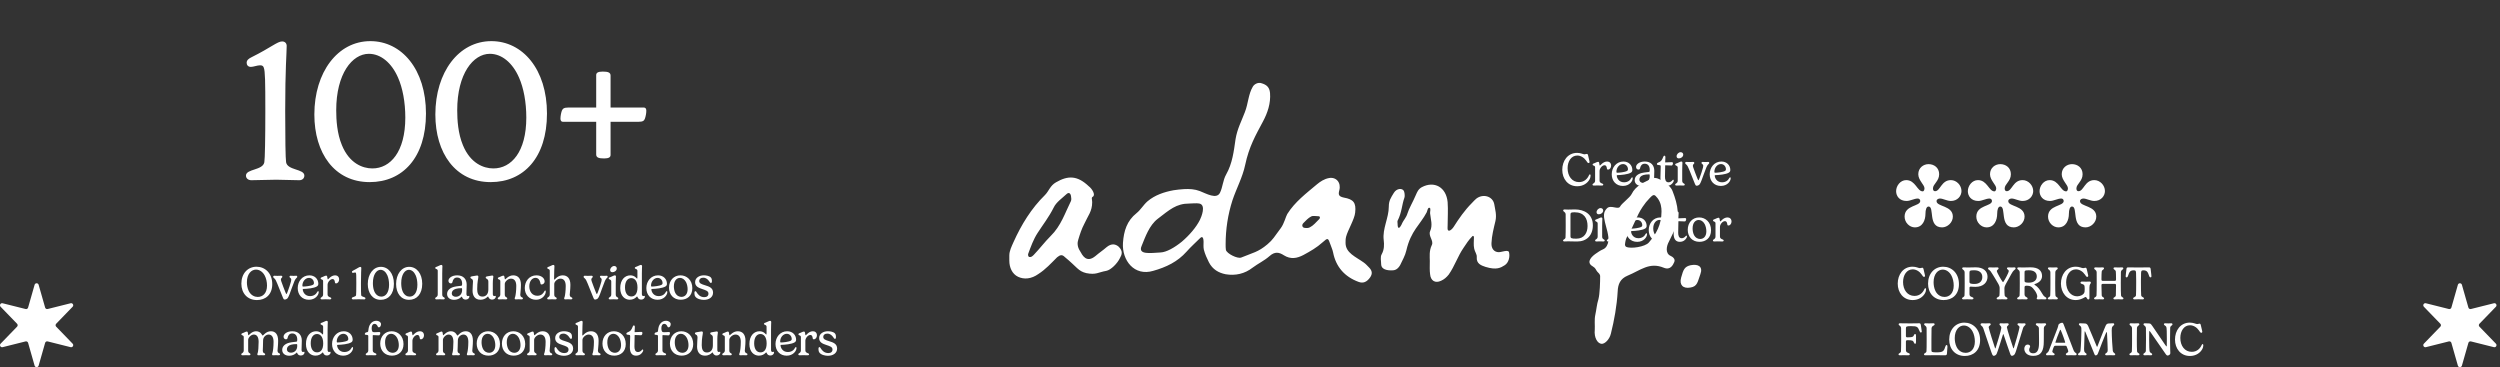
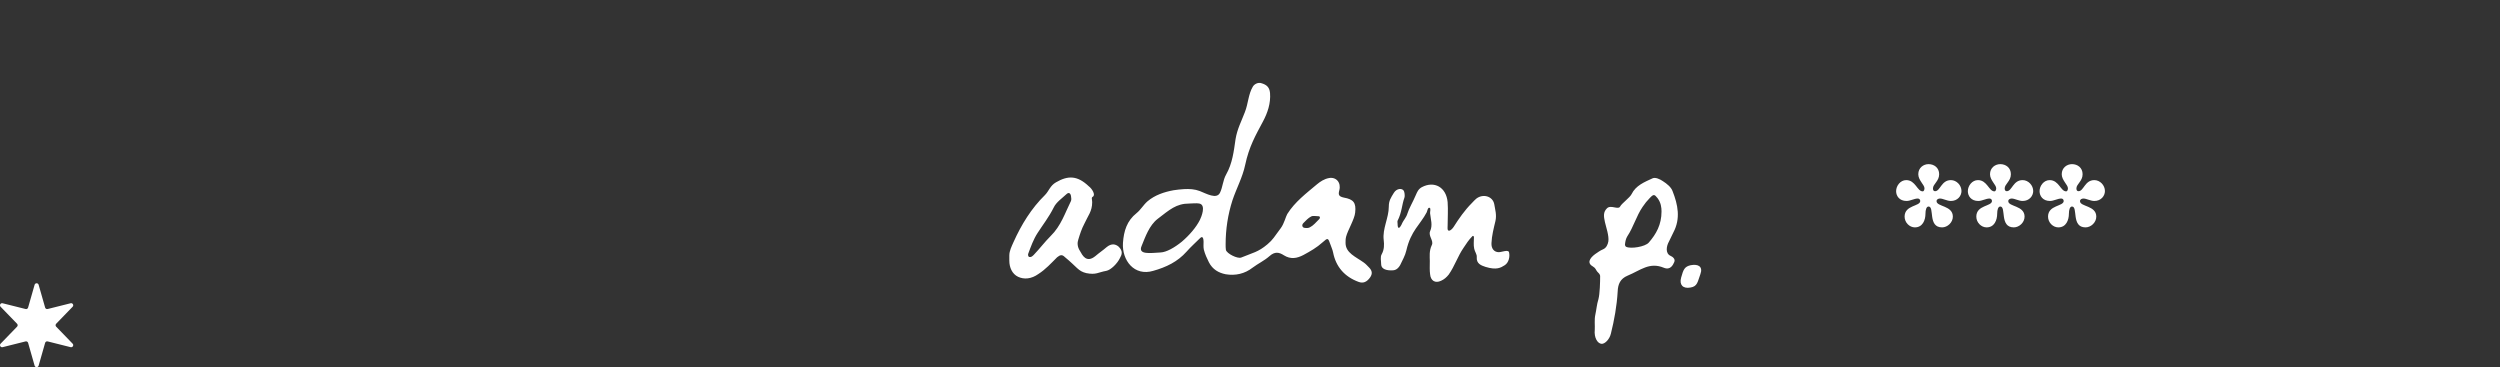
<svg xmlns="http://www.w3.org/2000/svg" width="626" height="92" viewBox="0 0 626 92" fill="none">
  <rect x="0" y="0" width="626" height="92" fill="#333333" stroke="none" />
  <path d="M8.665 71.31C8.81 70.803 9.528 70.803 9.673 71.31L11.3 77.013C11.378 77.284 11.657 77.446 11.932 77.377L17.684 75.935C18.195 75.807 18.555 76.429 18.188 76.808L14.063 81.069C13.866 81.272 13.866 81.595 14.063 81.798L18.188 86.058C18.555 86.437 18.195 87.059 17.684 86.931L11.932 85.489C11.657 85.421 11.378 85.582 11.3 85.854L9.673 91.556C9.528 92.064 8.81 92.063 8.665 91.556L7.037 85.854C6.96 85.582 6.68 85.421 6.406 85.489L0.654 86.931C0.142 87.059 -0.217 86.437 0.15 86.058L4.275 81.798C4.471 81.595 4.471 81.272 4.275 81.069L0.15 76.808C-0.217 76.429 0.142 75.807 0.654 75.935L6.406 77.377C6.68 77.446 6.96 77.284 7.037 77.013L8.665 71.31Z" fill="white" />
-   <path d="M70.638 10.375C71.413 10.375 71.788 10.9 71.788 11.5C71.788 13.225 71.413 17.175 71.413 27.8C71.413 34.525 71.488 39.725 71.638 40.625C71.988 42.7 76.213 42.25 76.213 43.975C76.213 44.575 75.788 45.125 74.938 45.125C73.713 45.125 70.313 45 69.163 45C67.913 45 64.088 45.125 62.938 45.125C62.063 45.125 61.588 44.575 61.588 43.975C61.588 42.25 65.813 42.7 66.188 40.625C66.338 39.875 66.438 34.675 66.438 27.8C66.438 20.3 66.388 17.875 66.063 16.975C65.938 16.575 65.713 16.35 65.138 16.35C64.413 16.35 63.463 16.75 62.813 16.75C62.088 16.75 61.763 16.25 61.763 15.725C61.763 15.075 62.263 14.675 62.988 14.325C67.863 11.9 69.463 10.375 70.638 10.375ZM106.664 28.425C106.664 39.5 100.789 45.6 92.564 45.6C83.739 45.6 78.714 38.325 78.714 28.675C78.714 18.075 84.564 10.3 92.739 10.3C100.564 10.3 106.664 17.35 106.664 28.425ZM101.489 29.45C101.489 25.55 100.814 22.025 99.664 19.425C98.064 15.75 95.364 13.475 92.364 13.475C88.189 13.475 84.189 18.475 84.189 27.6C84.189 30 84.389 33.425 85.614 36.35C87.464 40.875 90.764 42.175 93.239 42.175C97.764 42.175 101.489 38 101.489 29.45ZM136.963 28.425C136.963 39.5 131.088 45.6 122.863 45.6C114.038 45.6 109.013 38.325 109.013 28.675C109.013 18.075 114.863 10.3 123.038 10.3C130.863 10.3 136.963 17.35 136.963 28.425ZM131.788 29.45C131.788 25.55 131.113 22.025 129.963 19.425C128.363 15.75 125.663 13.475 122.663 13.475C118.488 13.475 114.488 18.475 114.488 27.6C114.488 30 114.688 33.425 115.913 36.35C117.763 40.875 121.063 42.175 123.538 42.175C128.063 42.175 131.788 38 131.788 29.45ZM152.887 18.925V26.925H161.162C161.712 26.925 161.837 27.325 161.837 27.725C161.837 28.375 161.687 29.125 161.487 29.7C161.287 30.225 161.012 30.5 159.837 30.5H152.887V38.8C152.887 39.375 152.437 39.675 151.262 39.675C149.912 39.675 149.287 39.45 149.287 38.675V30.5H141.012C140.462 30.5 140.337 30.1 140.337 29.675C140.337 29.075 140.512 28.2 140.687 27.725C140.912 27.225 141.162 26.925 142.337 26.925H149.287V18.8C149.287 18.225 149.737 17.925 150.912 17.925C152.262 17.925 152.887 18.15 152.887 18.925Z" fill="white" />
-   <path d="M64.1 67.506C62.941 67.506 61.824 68.588 61.824 70.66C61.824 71.332 61.929 72.14 62.292 72.883C62.859 74.006 63.813 74.352 64.538 74.352C65.785 74.352 66.861 73.456 66.861 71.502C66.861 70.607 66.651 69.683 66.288 69.004C65.802 68.085 64.995 67.506 64.1 67.506ZM60.437 71.022C60.437 68.518 62.023 66.786 64.234 66.786C66.341 66.786 68.172 68.383 68.172 71.151C68.172 73.813 66.458 75.136 64.345 75.136C61.935 75.136 60.437 73.415 60.437 71.022ZM73.74 70.355C73.372 71.245 72.617 73.392 72.529 73.603C72.354 74.036 72.202 74.451 71.973 74.714C71.845 74.867 71.523 75.007 71.312 75.007C71.025 75.007 70.967 74.831 70.838 74.521C70.768 74.357 69.715 71.73 69.434 71.028C69.2 70.455 68.966 69.899 68.673 69.688C68.539 69.583 68.41 69.484 68.41 69.308C68.41 69.15 68.51 69.045 68.709 69.045C68.96 69.045 69.194 69.074 69.457 69.074C69.703 69.074 70.089 69.045 70.353 69.045C70.552 69.045 70.698 69.08 70.698 69.326C70.698 69.519 70.335 69.63 70.335 69.963C70.335 70.186 70.435 70.513 70.932 71.812C71.371 72.965 71.64 73.655 71.716 73.655C71.81 73.655 72.09 72.947 72.506 71.666C72.886 70.531 72.933 70.215 72.933 70.022C72.933 69.595 72.494 69.56 72.494 69.302C72.494 69.138 72.605 69.045 72.752 69.045C72.945 69.045 73.331 69.074 73.506 69.074C73.711 69.074 74.027 69.045 74.168 69.045C74.378 69.045 74.431 69.15 74.431 69.279C74.431 69.612 74.074 69.536 73.74 70.355ZM78.615 70.911C78.615 70.151 78.077 69.583 77.375 69.583C76.427 69.583 75.719 70.519 75.719 71.514C75.719 71.66 75.766 71.754 75.889 71.754C76.398 71.754 77.843 71.613 78.381 71.303C78.539 71.21 78.615 71.093 78.615 70.911ZM79.335 71.73C78.621 72.181 76.93 72.327 75.959 72.356C75.848 72.356 75.813 72.38 75.813 72.462C75.813 73.018 76.304 74.147 77.626 74.147C78.58 74.147 79.153 73.661 79.464 73.064C79.522 72.971 79.598 72.889 79.668 72.889C79.75 72.889 79.803 72.977 79.803 73.164C79.803 73.825 79.013 75.06 77.34 75.06C75.666 75.06 74.549 73.843 74.549 72.134C74.549 70.42 75.719 68.945 77.474 68.945C78.843 68.945 79.709 69.899 79.709 71.069C79.709 71.397 79.563 71.59 79.335 71.73ZM83.284 69.876C82.652 69.876 82.025 70.689 82.025 71.309V73.696C82.025 74.053 82.16 74.205 82.47 74.369C82.646 74.463 82.956 74.504 82.956 74.714C82.956 74.855 82.874 74.966 82.581 74.966C82.295 74.966 81.909 74.937 81.481 74.937C81.154 74.937 81.089 74.966 80.61 74.966C80.34 74.966 80.264 74.855 80.264 74.726C80.264 74.533 80.457 74.463 80.575 74.381C80.855 74.176 80.908 73.965 80.908 73.673V70.39C80.908 70.127 80.738 70.028 80.504 69.952C80.387 69.905 80.282 69.829 80.282 69.712C80.282 69.484 80.534 69.443 80.85 69.314C81.253 69.144 81.464 69.016 81.645 69.016C81.791 69.016 81.885 69.08 81.932 69.29C81.99 69.601 82.014 69.957 82.113 69.957C82.225 69.957 82.88 68.945 83.921 68.945C84.413 68.945 84.922 69.244 84.922 69.981C84.922 70.496 84.588 70.964 84.144 70.964C83.851 70.964 83.886 70.777 83.822 70.449C83.757 70.104 83.576 69.876 83.284 69.876ZM90.203 66.833C90.384 66.833 90.472 66.956 90.472 67.096C90.472 67.5 90.384 68.424 90.384 70.911C90.384 72.485 90.402 73.702 90.437 73.913C90.519 74.398 91.508 74.293 91.508 74.697C91.508 74.837 91.408 74.966 91.209 74.966C90.922 74.966 90.127 74.937 89.858 74.937C89.565 74.937 88.67 74.966 88.401 74.966C88.196 74.966 88.085 74.837 88.085 74.697C88.085 74.293 89.074 74.398 89.161 73.913C89.196 73.737 89.22 72.52 89.22 70.911C89.22 69.156 89.208 68.588 89.132 68.378C89.103 68.284 89.05 68.231 88.916 68.231C88.746 68.231 88.524 68.325 88.371 68.325C88.202 68.325 88.126 68.208 88.126 68.085C88.126 67.933 88.243 67.839 88.412 67.757C89.553 67.19 89.928 66.833 90.203 66.833ZM98.634 71.058C98.634 73.65 97.259 75.077 95.334 75.077C93.269 75.077 92.093 73.374 92.093 71.116C92.093 68.635 93.462 66.816 95.375 66.816C97.207 66.816 98.634 68.466 98.634 71.058ZM97.423 71.297C97.423 70.385 97.265 69.56 96.996 68.951C96.622 68.091 95.99 67.559 95.288 67.559C94.311 67.559 93.374 68.729 93.374 70.864C93.374 71.426 93.421 72.228 93.708 72.912C94.141 73.971 94.913 74.275 95.492 74.275C96.551 74.275 97.423 73.298 97.423 71.297ZM105.726 71.058C105.726 73.65 104.351 75.077 102.426 75.077C100.36 75.077 99.184 73.374 99.184 71.116C99.184 68.635 100.553 66.816 102.467 66.816C104.298 66.816 105.726 68.466 105.726 71.058ZM104.514 71.297C104.514 70.385 104.356 69.56 104.087 68.951C103.713 68.091 103.081 67.559 102.379 67.559C101.402 67.559 100.465 68.729 100.465 70.864C100.465 71.426 100.512 72.228 100.799 72.912C101.232 73.971 102.004 74.275 102.584 74.275C103.643 74.275 104.514 73.298 104.514 71.297ZM110.781 66.675C110.781 67.044 110.734 67.266 110.734 68.489V73.725C110.734 74.082 110.839 74.235 111.015 74.363C111.184 74.486 111.366 74.521 111.366 74.714C111.366 74.855 111.29 74.966 110.997 74.966C110.775 74.966 110.459 74.937 110.19 74.937C109.88 74.937 109.645 74.966 109.312 74.966C109.043 74.966 108.973 74.855 108.973 74.726C108.973 74.533 109.166 74.463 109.277 74.381C109.564 74.176 109.61 73.965 109.61 73.673V67.787C109.61 67.541 109.447 67.418 109.212 67.342C109.095 67.295 108.978 67.219 108.978 67.102C108.978 66.886 109.218 66.839 109.534 66.716C110.061 66.505 110.283 66.336 110.482 66.336C110.681 66.336 110.781 66.441 110.781 66.675ZM115.713 72.602C115.713 72.28 115.683 72.163 115.601 72.163C114.987 72.163 114.519 72.21 114.127 72.327C113.401 72.544 113.126 73.006 113.126 73.439C113.126 74.006 113.571 74.311 114.133 74.311C115.028 74.311 115.713 73.667 115.713 72.602ZM113.682 71.824C114.472 71.625 115.484 71.608 115.613 71.52C115.66 71.485 115.718 71.409 115.718 71.063C115.718 70.203 115.361 69.495 114.455 69.495C113.729 69.495 113.425 70.039 113.314 70.554C113.255 70.818 113.161 70.964 112.892 70.964C112.629 70.964 112.29 70.771 112.29 70.308C112.29 69.659 113.103 68.945 114.478 68.945C116.034 68.945 116.859 69.893 116.859 71.297C116.859 72.076 116.795 73.135 116.795 73.614C116.795 73.883 116.889 74.135 117.14 74.135C117.298 74.135 117.351 74.077 117.444 74.077C117.474 74.077 117.538 74.123 117.538 74.258C117.538 74.656 117.14 75.019 116.631 75.019C116.181 75.019 115.853 74.837 115.689 74.375C115.672 74.317 115.636 74.275 115.595 74.275C115.555 74.275 115.508 74.352 115.461 74.398C115.069 74.79 114.425 75.077 113.711 75.077C112.723 75.077 111.95 74.55 111.95 73.626C111.95 72.713 112.629 72.105 113.682 71.824ZM123.399 70.9V73.614C123.399 73.883 123.499 74.135 123.751 74.135C123.914 74.135 123.967 74.077 124.055 74.077C124.09 74.077 124.154 74.123 124.154 74.258C124.154 74.656 123.751 75.019 123.247 75.019C122.604 75.019 122.393 74.615 122.282 74.346C122.264 74.305 122.235 74.24 122.177 74.24C122.142 74.24 122.077 74.311 122.019 74.369C121.826 74.545 121.322 75.054 120.298 75.054C118.882 75.054 118.327 74.006 118.327 72.778C118.327 71.859 118.438 70.794 118.438 70.49C118.438 70.162 118.362 70.039 118.233 69.911C118.081 69.77 117.788 69.723 117.788 69.489C117.788 69.308 117.923 69.226 118.186 69.191C118.976 69.097 119.234 68.986 119.473 68.986C119.702 68.986 119.778 69.144 119.778 69.296C119.778 69.729 119.491 70.502 119.491 72.421C119.491 73.386 119.766 74.264 120.784 74.264C121.662 74.264 122.282 73.679 122.282 72.485V70.589C122.282 70.227 122.212 70.016 121.937 69.852C121.796 69.753 121.621 69.677 121.621 69.489C121.621 69.314 121.744 69.232 121.966 69.203C122.58 69.138 123.048 68.986 123.253 68.986C123.435 68.986 123.534 69.109 123.534 69.29C123.534 69.606 123.399 69.881 123.399 70.9ZM130.445 71.321C130.445 72.491 130.275 73.48 130.275 73.848C130.275 74.047 130.369 74.252 130.55 74.369C130.761 74.492 130.942 74.521 130.942 74.714C130.942 74.867 130.843 74.966 130.55 74.966C130.322 74.966 130.182 74.937 129.86 74.937C129.538 74.937 129.374 74.966 129.152 74.966C128.941 74.966 128.877 74.855 128.877 74.726C128.877 74.58 128.976 74.392 129.005 74.299C129.117 73.954 129.275 72.842 129.275 71.596C129.275 70.367 128.76 69.77 127.946 69.77C127.18 69.77 126.396 70.543 126.396 71.098V73.725C126.396 74.082 126.49 74.235 126.665 74.363C126.829 74.486 127.016 74.521 127.016 74.714C127.016 74.855 126.934 74.966 126.642 74.966C126.349 74.966 126.138 74.937 125.852 74.937C125.553 74.937 125.319 74.966 124.98 74.966C124.711 74.966 124.635 74.855 124.635 74.726C124.635 74.533 124.828 74.463 124.945 74.381C125.226 74.176 125.278 73.965 125.278 73.673V70.39C125.278 70.127 125.109 70.028 124.875 69.952C124.758 69.905 124.652 69.829 124.652 69.712C124.652 69.484 124.904 69.443 125.22 69.314C125.624 69.144 125.834 69.016 126.016 69.016C126.162 69.016 126.256 69.08 126.302 69.29C126.361 69.601 126.384 69.957 126.484 69.957C126.595 69.957 127.338 68.945 128.508 68.945C129.702 68.945 130.445 69.723 130.445 71.321ZM131.404 72.122C131.404 70.426 132.522 68.945 134.33 68.945C135.541 68.945 136.372 69.653 136.372 70.449C136.372 70.976 135.951 71.233 135.588 71.233C135.324 71.233 135.36 71.069 135.278 70.724C135.131 70.069 134.745 69.571 134.084 69.571C133.23 69.571 132.534 70.426 132.534 71.683C132.534 73.023 133.282 74.059 134.564 74.059C135.681 74.059 136.126 73.298 136.331 72.906C136.378 72.83 136.448 72.737 136.524 72.737C136.629 72.737 136.664 72.865 136.664 73.029C136.664 73.813 135.816 75.06 134.207 75.06C132.575 75.06 131.404 73.848 131.404 72.122ZM137.661 73.673V67.787C137.661 67.541 137.497 67.418 137.263 67.342C137.146 67.295 137.029 67.219 137.029 67.102C137.029 66.886 137.269 66.839 137.585 66.716C138.112 66.505 138.334 66.336 138.533 66.336C138.732 66.336 138.831 66.441 138.831 66.675C138.831 66.921 138.743 67.933 138.743 69.799C138.743 69.981 138.779 70.028 138.825 70.028C138.936 70.028 139.627 68.945 140.897 68.945C142.084 68.945 142.827 69.723 142.827 71.321C142.827 72.491 142.658 73.48 142.658 73.848C142.658 74.047 142.751 74.252 142.933 74.369C143.149 74.492 143.325 74.521 143.325 74.714C143.325 74.867 143.225 74.966 142.933 74.966C142.705 74.966 142.57 74.937 142.248 74.937C141.926 74.937 141.763 74.966 141.534 74.966C141.33 74.966 141.265 74.855 141.265 74.726C141.265 74.58 141.359 74.392 141.394 74.299C141.499 73.954 141.657 72.842 141.657 71.596C141.657 70.367 141.148 69.77 140.329 69.77C139.568 69.77 138.784 70.543 138.784 71.098V73.725C138.784 74.082 138.872 74.235 139.048 74.363C139.217 74.486 139.399 74.521 139.399 74.714C139.399 74.855 139.323 74.966 139.03 74.966C138.738 74.966 138.562 74.937 138.24 74.937C137.913 74.937 137.842 74.966 137.363 74.966C137.093 74.966 137.023 74.855 137.023 74.726C137.023 74.533 137.216 74.463 137.327 74.381C137.614 74.176 137.661 73.965 137.661 73.673ZM151.47 70.355C151.101 71.245 150.346 73.392 150.259 73.603C150.083 74.036 149.931 74.451 149.703 74.714C149.574 74.867 149.252 75.007 149.042 75.007C148.755 75.007 148.696 74.831 148.568 74.521C148.498 74.357 147.444 71.73 147.163 71.028C146.929 70.455 146.695 69.899 146.403 69.688C146.268 69.583 146.14 69.484 146.14 69.308C146.14 69.15 146.239 69.045 146.438 69.045C146.69 69.045 146.924 69.074 147.187 69.074C147.433 69.074 147.819 69.045 148.082 69.045C148.281 69.045 148.427 69.08 148.427 69.326C148.427 69.519 148.065 69.63 148.065 69.963C148.065 70.186 148.164 70.513 148.661 71.812C149.1 72.965 149.369 73.655 149.445 73.655C149.539 73.655 149.82 72.947 150.235 71.666C150.616 70.531 150.662 70.215 150.662 70.022C150.662 69.595 150.224 69.56 150.224 69.302C150.224 69.138 150.335 69.045 150.481 69.045C150.674 69.045 151.06 69.074 151.236 69.074C151.441 69.074 151.757 69.045 151.897 69.045C152.108 69.045 152.16 69.15 152.16 69.279C152.16 69.612 151.803 69.536 151.47 70.355ZM152.78 67.635C152.78 67.12 153.271 66.605 153.786 66.605C154.155 66.605 154.441 66.845 154.441 67.219C154.441 67.746 153.897 68.161 153.353 68.161C152.967 68.161 152.78 67.939 152.78 67.635ZM154.237 69.285C154.237 69.548 154.184 69.993 154.184 71.087V73.725C154.184 74.082 154.289 74.235 154.465 74.363C154.635 74.486 154.816 74.521 154.816 74.714C154.816 74.855 154.74 74.966 154.447 74.966C154.155 74.966 153.962 74.937 153.64 74.937C153.312 74.937 153.242 74.966 152.762 74.966C152.493 74.966 152.423 74.855 152.423 74.726C152.423 74.533 152.616 74.463 152.727 74.381C153.014 74.176 153.061 73.965 153.061 73.673V70.478C153.061 70.203 152.908 70.057 152.669 69.975C152.552 69.916 152.423 69.841 152.423 69.712C152.423 69.478 152.669 69.454 152.985 69.331C153.511 69.115 153.757 68.945 153.938 68.945C154.143 68.945 154.237 69.051 154.237 69.285ZM158.092 74.235C158.958 74.235 159.625 73.591 159.625 71.982C159.625 70.203 158.794 69.636 158.069 69.636C157.22 69.636 156.501 70.39 156.501 71.941C156.501 73.339 157.074 74.235 158.092 74.235ZM160.579 75.019C160.14 75.019 159.818 74.849 159.625 74.369C159.596 74.293 159.561 74.24 159.508 74.24C159.461 74.24 159.397 74.334 159.257 74.457C158.993 74.703 158.49 75.054 157.671 75.054C156.466 75.054 155.307 74.112 155.307 72.146C155.307 70.016 156.495 68.945 157.847 68.945C158.976 68.945 159.415 69.764 159.514 69.764C159.573 69.764 159.608 69.7 159.608 69.361V67.81C159.608 67.553 159.438 67.418 159.21 67.342C159.087 67.295 158.952 67.219 158.952 67.102C158.952 66.886 159.192 66.839 159.508 66.716C160.041 66.505 160.275 66.336 160.474 66.336C160.673 66.336 160.772 66.441 160.772 66.675C160.772 67.044 160.725 67.266 160.725 68.489V73.614C160.725 73.883 160.825 74.135 161.076 74.135C161.24 74.135 161.293 74.077 161.381 74.077C161.416 74.077 161.48 74.123 161.48 74.258C161.48 74.656 161.076 75.019 160.579 75.019ZM165.91 70.911C165.91 70.151 165.372 69.583 164.67 69.583C163.722 69.583 163.014 70.519 163.014 71.514C163.014 71.66 163.061 71.754 163.184 71.754C163.693 71.754 165.138 71.613 165.676 71.303C165.834 71.21 165.91 71.093 165.91 70.911ZM166.63 71.73C165.916 72.181 164.225 72.327 163.254 72.356C163.143 72.356 163.108 72.38 163.108 72.462C163.108 73.018 163.599 74.147 164.921 74.147C165.875 74.147 166.448 73.661 166.759 73.064C166.817 72.971 166.893 72.889 166.963 72.889C167.045 72.889 167.098 72.977 167.098 73.164C167.098 73.825 166.308 75.06 164.635 75.06C162.961 75.06 161.844 73.843 161.844 72.134C161.844 70.42 163.014 68.945 164.769 68.945C166.138 68.945 167.004 69.899 167.004 71.069C167.004 71.397 166.858 71.59 166.63 71.73ZM170.268 69.583C169.431 69.583 168.74 70.303 168.74 71.683C168.74 72.163 168.816 72.801 169.08 73.328C169.466 74.077 170.092 74.34 170.63 74.34C171.444 74.34 172.181 73.755 172.181 72.421C172.181 71.783 172.023 71.104 171.765 70.613C171.385 69.922 170.829 69.583 170.268 69.583ZM167.523 72.04C167.523 70.215 168.723 68.945 170.379 68.945C171.953 68.945 173.357 70.115 173.357 72.146C173.357 74.088 172.046 75.054 170.461 75.054C168.664 75.054 167.523 73.79 167.523 72.04ZM176.244 68.939C176.806 68.939 177.607 69.074 177.982 69.46C178.187 69.677 178.263 69.952 178.263 70.402C178.263 70.706 178.175 70.853 178.017 70.853C177.83 70.853 177.719 70.636 177.561 70.408C177.297 70.039 176.859 69.536 176.08 69.536C175.443 69.536 175.08 69.893 175.08 70.355C175.08 70.964 175.665 71.157 176.537 71.426C177.584 71.742 178.549 72.081 178.549 73.281C178.549 74.445 177.514 75.089 176.244 75.089C175.519 75.089 174.489 74.849 174.097 74.252C173.951 74.047 173.88 73.743 173.88 73.392C173.88 73.058 173.974 72.912 174.138 72.912C174.261 72.912 174.354 73.053 174.471 73.246C174.764 73.725 175.308 74.41 176.361 74.41C177.016 74.41 177.397 74.065 177.397 73.527C177.397 72.86 176.753 72.69 175.829 72.374C174.986 72.087 174.056 71.765 174.056 70.665C174.056 69.542 175.121 68.939 176.244 68.939ZM65.796 84.034C65.925 84.034 66.581 82.945 67.838 82.945C68.956 82.945 69.646 83.723 69.646 85.321C69.646 86.491 69.489 87.48 69.489 87.848C69.489 88.047 69.576 88.258 69.752 88.369C69.957 88.498 70.126 88.521 70.126 88.714C70.126 88.867 70.027 88.966 69.74 88.966C69.518 88.966 69.366 88.937 69.073 88.937C68.757 88.937 68.617 88.966 68.388 88.966C68.189 88.966 68.125 88.855 68.125 88.726C68.125 88.58 68.213 88.392 68.242 88.299C68.353 87.954 68.5 86.842 68.5 85.596C68.5 84.367 68.014 83.77 67.265 83.77C66.639 83.77 65.878 84.355 65.878 85.233C65.878 86.403 65.802 87.48 65.802 87.848C65.802 88.047 65.867 88.258 66.031 88.369C66.229 88.498 66.399 88.521 66.399 88.714C66.399 88.867 66.3 88.966 66.013 88.966C65.791 88.966 65.668 88.937 65.381 88.937C65.059 88.937 64.919 88.966 64.691 88.966C64.498 88.966 64.433 88.855 64.433 88.726C64.433 88.58 64.515 88.392 64.55 88.299C64.656 87.954 64.761 86.842 64.761 85.596C64.761 84.367 64.304 83.77 63.556 83.77C62.871 83.77 62.14 84.543 62.14 85.098V87.725C62.14 88.082 62.221 88.235 62.385 88.363C62.543 88.486 62.713 88.521 62.713 88.714C62.713 88.855 62.637 88.966 62.356 88.966C62.075 88.966 61.882 88.937 61.607 88.937C61.309 88.937 61.075 88.966 60.753 88.966C60.495 88.966 60.419 88.855 60.419 88.726C60.419 88.533 60.607 88.463 60.718 88.381C60.987 88.176 61.034 87.965 61.034 87.673V84.39C61.034 84.127 60.87 84.028 60.659 83.957C60.548 83.911 60.437 83.841 60.437 83.712C60.437 83.484 60.694 83.443 61.01 83.314C61.42 83.144 61.595 83.016 61.771 83.016C61.917 83.016 62.011 83.08 62.058 83.29C62.116 83.601 62.128 83.957 62.227 83.957C62.327 83.957 63.035 82.945 64.117 82.945C64.685 82.945 65.206 83.173 65.545 83.735C65.668 83.922 65.726 84.034 65.796 84.034ZM74.428 86.602C74.428 86.28 74.398 86.163 74.317 86.163C73.702 86.163 73.234 86.21 72.842 86.327C72.117 86.544 71.841 87.006 71.841 87.439C71.841 88.006 72.286 88.311 72.848 88.311C73.743 88.311 74.428 87.667 74.428 86.602ZM72.397 85.824C73.187 85.625 74.199 85.608 74.328 85.52C74.375 85.485 74.433 85.409 74.433 85.063C74.433 84.203 74.077 83.495 73.17 83.495C72.444 83.495 72.14 84.039 72.029 84.554C71.97 84.818 71.877 84.964 71.607 84.964C71.344 84.964 71.005 84.771 71.005 84.308C71.005 83.659 71.818 82.945 73.193 82.945C74.749 82.945 75.574 83.893 75.574 85.297C75.574 86.076 75.51 87.135 75.51 87.614C75.51 87.883 75.604 88.135 75.855 88.135C76.013 88.135 76.066 88.077 76.159 88.077C76.189 88.077 76.253 88.123 76.253 88.258C76.253 88.656 75.855 89.019 75.346 89.019C74.896 89.019 74.568 88.837 74.404 88.375C74.387 88.317 74.352 88.275 74.311 88.275C74.27 88.275 74.223 88.352 74.176 88.398C73.784 88.79 73.14 89.077 72.427 89.077C71.438 89.077 70.665 88.55 70.665 87.626C70.665 86.713 71.344 86.105 72.397 85.824ZM79.397 88.235C80.263 88.235 80.93 87.591 80.93 85.982C80.93 84.203 80.099 83.636 79.374 83.636C78.525 83.636 77.805 84.39 77.805 85.941C77.805 87.339 78.379 88.235 79.397 88.235ZM81.884 89.019C81.445 89.019 81.123 88.849 80.93 88.369C80.901 88.293 80.866 88.24 80.813 88.24C80.766 88.24 80.702 88.334 80.561 88.457C80.298 88.703 79.795 89.054 78.976 89.054C77.77 89.054 76.612 88.112 76.612 86.146C76.612 84.016 77.8 82.945 79.151 82.945C80.281 82.945 80.719 83.764 80.819 83.764C80.877 83.764 80.912 83.7 80.912 83.361V81.81C80.912 81.553 80.743 81.418 80.514 81.342C80.392 81.295 80.257 81.219 80.257 81.102C80.257 80.886 80.497 80.839 80.813 80.716C81.345 80.505 81.579 80.336 81.778 80.336C81.977 80.336 82.077 80.441 82.077 80.675C82.077 81.044 82.03 81.266 82.03 82.489V87.614C82.03 87.883 82.129 88.135 82.381 88.135C82.545 88.135 82.597 88.077 82.685 88.077C82.72 88.077 82.785 88.123 82.785 88.258C82.785 88.656 82.381 89.019 81.884 89.019ZM87.215 84.911C87.215 84.151 86.677 83.583 85.974 83.583C85.027 83.583 84.319 84.519 84.319 85.514C84.319 85.66 84.365 85.754 84.488 85.754C84.997 85.754 86.442 85.613 86.981 85.303C87.139 85.21 87.215 85.093 87.215 84.911ZM87.934 85.73C87.221 86.181 85.53 86.327 84.558 86.356C84.447 86.356 84.412 86.38 84.412 86.462C84.412 87.018 84.904 88.147 86.226 88.147C87.18 88.147 87.753 87.661 88.063 87.064C88.122 86.971 88.198 86.889 88.268 86.889C88.35 86.889 88.403 86.977 88.403 87.164C88.403 87.825 87.613 89.06 85.939 89.06C84.266 89.06 83.148 87.843 83.148 86.134C83.148 84.42 84.319 82.945 86.074 82.945C87.443 82.945 88.309 83.899 88.309 85.069C88.309 85.397 88.163 85.59 87.934 85.73ZM93.334 84.057V87.696C93.334 88.053 93.457 88.2 93.767 88.363C93.943 88.457 94.253 88.504 94.253 88.714C94.253 88.855 94.171 88.966 93.878 88.966C93.592 88.966 93.217 88.937 92.79 88.937C92.498 88.937 92.24 88.966 91.918 88.966C91.649 88.966 91.573 88.855 91.573 88.726C91.573 88.533 91.766 88.463 91.883 88.381C92.164 88.176 92.217 87.965 92.217 87.673V84.139C92.217 83.987 92.158 83.899 92.006 83.881C91.544 83.835 91.345 83.841 91.345 83.641C91.345 83.478 91.52 83.285 91.62 83.238C91.778 83.179 92.047 83.232 92.164 83.045C92.252 82.893 92.252 82.313 92.392 81.851C92.65 81.009 93.299 80.324 94.229 80.324C94.943 80.324 95.406 80.734 95.406 81.149C95.406 81.559 95.207 81.968 94.85 81.968C94.639 81.968 94.604 81.769 94.504 81.588C94.341 81.313 94.147 81.096 93.796 81.096C93.334 81.096 93.065 81.523 93.065 82.161C93.065 82.922 93.241 83.191 93.679 83.191C93.89 83.191 94.779 83.138 94.931 83.138C95.119 83.138 95.224 83.22 95.224 83.407C95.224 83.56 95.154 83.788 95.043 83.905C94.996 83.952 94.926 83.975 94.861 83.975C94.721 83.975 93.615 83.911 93.416 83.911C93.381 83.911 93.334 83.928 93.334 84.057ZM97.949 83.583C97.113 83.583 96.422 84.303 96.422 85.683C96.422 86.163 96.498 86.801 96.762 87.328C97.148 88.077 97.774 88.34 98.312 88.34C99.125 88.34 99.863 87.755 99.863 86.421C99.863 85.783 99.705 85.104 99.447 84.613C99.067 83.922 98.511 83.583 97.949 83.583ZM95.205 86.04C95.205 84.215 96.405 82.945 98.061 82.945C99.635 82.945 101.039 84.115 101.039 86.146C101.039 88.088 99.728 89.054 98.142 89.054C96.346 89.054 95.205 87.79 95.205 86.04ZM104.529 83.876C103.897 83.876 103.271 84.689 103.271 85.309V87.696C103.271 88.053 103.405 88.205 103.715 88.369C103.891 88.463 104.201 88.504 104.201 88.714C104.201 88.855 104.119 88.966 103.827 88.966C103.54 88.966 103.154 88.937 102.727 88.937C102.399 88.937 102.335 88.966 101.855 88.966C101.586 88.966 101.51 88.855 101.51 88.726C101.51 88.533 101.703 88.463 101.82 88.381C102.1 88.176 102.153 87.965 102.153 87.673V84.39C102.153 84.127 101.983 84.028 101.749 83.952C101.632 83.905 101.527 83.829 101.527 83.712C101.527 83.484 101.779 83.443 102.095 83.314C102.498 83.144 102.709 83.016 102.89 83.016C103.037 83.016 103.13 83.08 103.177 83.29C103.236 83.601 103.259 83.957 103.358 83.957C103.47 83.957 104.125 82.945 105.166 82.945C105.658 82.945 106.167 83.244 106.167 83.981C106.167 84.496 105.833 84.964 105.389 84.964C105.096 84.964 105.131 84.777 105.067 84.449C105.003 84.104 104.821 83.876 104.529 83.876ZM114.567 84.034C114.695 84.034 115.351 82.945 116.609 82.945C117.726 82.945 118.417 83.723 118.417 85.321C118.417 86.491 118.259 87.48 118.259 87.848C118.259 88.047 118.346 88.258 118.522 88.369C118.727 88.498 118.896 88.521 118.896 88.714C118.896 88.867 118.797 88.966 118.51 88.966C118.288 88.966 118.136 88.937 117.843 88.937C117.527 88.937 117.387 88.966 117.159 88.966C116.96 88.966 116.895 88.855 116.895 88.726C116.895 88.58 116.983 88.392 117.012 88.299C117.123 87.954 117.27 86.842 117.27 85.596C117.27 84.367 116.784 83.77 116.035 83.77C115.409 83.77 114.648 84.355 114.648 85.233C114.648 86.403 114.572 87.48 114.572 87.848C114.572 88.047 114.637 88.258 114.801 88.369C115 88.498 115.169 88.521 115.169 88.714C115.169 88.867 115.07 88.966 114.783 88.966C114.561 88.966 114.438 88.937 114.151 88.937C113.829 88.937 113.689 88.966 113.461 88.966C113.268 88.966 113.203 88.855 113.203 88.726C113.203 88.58 113.285 88.392 113.32 88.299C113.426 87.954 113.531 86.842 113.531 85.596C113.531 84.367 113.075 83.77 112.326 83.77C111.641 83.77 110.91 84.543 110.91 85.098V87.725C110.91 88.082 110.992 88.235 111.155 88.363C111.313 88.486 111.483 88.521 111.483 88.714C111.483 88.855 111.407 88.966 111.126 88.966C110.845 88.966 110.652 88.937 110.377 88.937C110.079 88.937 109.845 88.966 109.523 88.966C109.266 88.966 109.189 88.855 109.189 88.726C109.189 88.533 109.377 88.463 109.488 88.381C109.757 88.176 109.804 87.965 109.804 87.673V84.39C109.804 84.127 109.64 84.028 109.429 83.957C109.318 83.911 109.207 83.841 109.207 83.712C109.207 83.484 109.464 83.443 109.78 83.314C110.19 83.144 110.366 83.016 110.541 83.016C110.687 83.016 110.781 83.08 110.828 83.29C110.886 83.601 110.898 83.957 110.997 83.957C111.097 83.957 111.805 82.945 112.887 82.945C113.455 82.945 113.976 83.173 114.315 83.735C114.438 83.922 114.496 84.034 114.567 84.034ZM122.109 83.583C121.272 83.583 120.581 84.303 120.581 85.683C120.581 86.163 120.658 86.801 120.921 87.328C121.307 88.077 121.933 88.34 122.471 88.34C123.285 88.34 124.022 87.755 124.022 86.421C124.022 85.783 123.864 85.104 123.606 84.613C123.226 83.922 122.67 83.583 122.109 83.583ZM119.364 86.04C119.364 84.215 120.564 82.945 122.22 82.945C123.794 82.945 125.198 84.115 125.198 86.146C125.198 88.088 123.887 89.054 122.302 89.054C120.505 89.054 119.364 87.79 119.364 86.04ZM128.423 83.583C127.586 83.583 126.896 84.303 126.896 85.683C126.896 86.163 126.972 86.801 127.235 87.328C127.621 88.077 128.247 88.34 128.785 88.34C129.599 88.34 130.336 87.755 130.336 86.421C130.336 85.783 130.178 85.104 129.921 84.613C129.54 83.922 128.984 83.583 128.423 83.583ZM125.679 86.04C125.679 84.215 126.878 82.945 128.534 82.945C130.108 82.945 131.512 84.115 131.512 86.146C131.512 88.088 130.201 89.054 128.616 89.054C126.819 89.054 125.679 87.79 125.679 86.04ZM137.793 85.321C137.793 86.491 137.623 87.48 137.623 87.848C137.623 88.047 137.717 88.252 137.898 88.369C138.109 88.492 138.29 88.521 138.29 88.714C138.29 88.867 138.191 88.966 137.898 88.966C137.67 88.966 137.53 88.937 137.208 88.937C136.886 88.937 136.722 88.966 136.5 88.966C136.289 88.966 136.225 88.855 136.225 88.726C136.225 88.58 136.324 88.392 136.354 88.299C136.465 87.954 136.623 86.842 136.623 85.596C136.623 84.367 136.108 83.77 135.295 83.77C134.528 83.77 133.744 84.543 133.744 85.098V87.725C133.744 88.082 133.838 88.235 134.013 88.363C134.177 88.486 134.364 88.521 134.364 88.714C134.364 88.855 134.282 88.966 133.99 88.966C133.697 88.966 133.487 88.937 133.2 88.937C132.901 88.937 132.667 88.966 132.328 88.966C132.059 88.966 131.983 88.855 131.983 88.726C131.983 88.533 132.176 88.463 132.293 88.381C132.574 88.176 132.626 87.965 132.626 87.673V84.39C132.626 84.127 132.457 84.028 132.223 83.952C132.106 83.905 132 83.829 132 83.712C132 83.484 132.252 83.443 132.568 83.314C132.972 83.144 133.182 83.016 133.364 83.016C133.51 83.016 133.604 83.08 133.65 83.29C133.709 83.601 133.732 83.957 133.832 83.957C133.943 83.957 134.686 82.945 135.856 82.945C137.05 82.945 137.793 83.723 137.793 85.321ZM141.205 82.939C141.766 82.939 142.568 83.074 142.943 83.46C143.147 83.677 143.223 83.952 143.223 84.402C143.223 84.706 143.136 84.853 142.978 84.853C142.79 84.853 142.679 84.636 142.521 84.408C142.258 84.039 141.819 83.536 141.041 83.536C140.403 83.536 140.04 83.893 140.04 84.355C140.04 84.964 140.626 85.157 141.497 85.426C142.545 85.742 143.51 86.081 143.51 87.281C143.51 88.445 142.474 89.089 141.205 89.089C140.479 89.089 139.449 88.849 139.057 88.252C138.911 88.047 138.841 87.743 138.841 87.392C138.841 87.058 138.935 86.912 139.098 86.912C139.221 86.912 139.315 87.053 139.432 87.246C139.724 87.725 140.269 88.41 141.322 88.41C141.977 88.41 142.357 88.065 142.357 87.527C142.357 86.86 141.714 86.69 140.789 86.374C139.947 86.087 139.016 85.765 139.016 84.665C139.016 83.542 140.081 82.939 141.205 82.939ZM144.723 87.673V81.787C144.723 81.541 144.56 81.418 144.325 81.342C144.208 81.295 144.091 81.219 144.091 81.102C144.091 80.886 144.331 80.839 144.647 80.716C145.174 80.505 145.396 80.336 145.595 80.336C145.794 80.336 145.894 80.441 145.894 80.675C145.894 80.921 145.806 81.933 145.806 83.799C145.806 83.981 145.841 84.028 145.888 84.028C145.999 84.028 146.689 82.945 147.959 82.945C149.147 82.945 149.89 83.723 149.89 85.321C149.89 86.491 149.72 87.48 149.72 87.848C149.72 88.047 149.814 88.252 149.995 88.369C150.212 88.492 150.387 88.521 150.387 88.714C150.387 88.867 150.288 88.966 149.995 88.966C149.767 88.966 149.632 88.937 149.311 88.937C148.989 88.937 148.825 88.966 148.597 88.966C148.392 88.966 148.328 88.855 148.328 88.726C148.328 88.58 148.421 88.392 148.456 88.299C148.562 87.954 148.72 86.842 148.72 85.596C148.72 84.367 148.211 83.77 147.391 83.77C146.631 83.77 145.847 84.543 145.847 85.098V87.725C145.847 88.082 145.934 88.235 146.11 88.363C146.28 88.486 146.461 88.521 146.461 88.714C146.461 88.855 146.385 88.966 146.092 88.966C145.8 88.966 145.624 88.937 145.303 88.937C144.975 88.937 144.905 88.966 144.425 88.966C144.156 88.966 144.086 88.855 144.086 88.726C144.086 88.533 144.279 88.463 144.39 88.381C144.677 88.176 144.723 87.965 144.723 87.673ZM153.599 83.583C152.762 83.583 152.072 84.303 152.072 85.683C152.072 86.163 152.148 86.801 152.411 87.328C152.797 88.077 153.423 88.34 153.962 88.34C154.775 88.34 155.512 87.755 155.512 86.421C155.512 85.783 155.354 85.104 155.097 84.613C154.717 83.922 154.161 83.583 153.599 83.583ZM150.855 86.04C150.855 84.215 152.054 82.945 153.71 82.945C155.284 82.945 156.688 84.115 156.688 86.146C156.688 88.088 155.378 89.054 153.792 89.054C151.996 89.054 150.855 87.79 150.855 86.04ZM158.914 83.975C158.903 84.162 158.862 86.128 158.862 86.719C158.862 87.369 158.967 88.153 159.763 88.153C160.184 88.153 160.512 87.872 160.693 87.673C160.793 87.562 160.845 87.497 160.921 87.497C160.98 87.497 161.062 87.538 161.062 87.702C161.062 87.802 161.027 87.948 160.939 88.094C160.722 88.475 160.231 89.054 159.254 89.054C158.294 89.054 157.721 88.416 157.721 86.977C157.721 86.433 157.797 84.671 157.797 84.18C157.797 83.975 157.75 83.887 157.598 83.87C157.101 83.817 156.837 83.805 156.837 83.583C156.837 83.431 156.908 83.314 157.089 83.244C157.399 83.121 157.733 82.963 157.967 82.682C158.388 82.179 158.4 81.483 158.716 81.483C158.873 81.483 158.967 81.629 158.967 81.88C158.967 82.091 158.909 83.086 158.909 83.127C158.909 83.156 158.909 83.168 158.955 83.168C159.037 83.168 160.418 83.103 160.541 83.103C160.728 83.103 160.863 83.162 160.863 83.402C160.863 83.583 160.763 83.805 160.676 83.887C160.646 83.916 160.582 83.946 160.506 83.946C160.395 83.946 159.131 83.887 158.996 83.887C158.961 83.887 158.92 83.899 158.914 83.975ZM165.875 84.057V87.696C165.875 88.053 165.998 88.2 166.308 88.363C166.483 88.457 166.794 88.504 166.794 88.714C166.794 88.855 166.712 88.966 166.419 88.966C166.132 88.966 165.758 88.937 165.331 88.937C165.038 88.937 164.781 88.966 164.459 88.966C164.19 88.966 164.114 88.855 164.114 88.726C164.114 88.533 164.307 88.463 164.424 88.381C164.705 88.176 164.757 87.965 164.757 87.673V84.139C164.757 83.987 164.699 83.899 164.547 83.881C164.085 83.835 163.886 83.841 163.886 83.641C163.886 83.478 164.061 83.285 164.161 83.238C164.319 83.179 164.588 83.232 164.705 83.045C164.793 82.893 164.793 82.313 164.933 81.851C165.19 81.009 165.84 80.324 166.77 80.324C167.484 80.324 167.946 80.734 167.946 81.149C167.946 81.559 167.747 81.968 167.39 81.968C167.18 81.968 167.145 81.769 167.045 81.588C166.881 81.313 166.688 81.096 166.337 81.096C165.875 81.096 165.606 81.523 165.606 82.161C165.606 82.922 165.781 83.191 166.22 83.191C166.431 83.191 167.32 83.138 167.472 83.138C167.66 83.138 167.765 83.22 167.765 83.407C167.765 83.56 167.695 83.788 167.583 83.905C167.537 83.952 167.466 83.975 167.402 83.975C167.262 83.975 166.156 83.911 165.957 83.911C165.922 83.911 165.875 83.928 165.875 84.057ZM170.49 83.583C169.653 83.583 168.963 84.303 168.963 85.683C168.963 86.163 169.039 86.801 169.302 87.328C169.689 88.077 170.315 88.34 170.853 88.34C171.666 88.34 172.403 87.755 172.403 86.421C172.403 85.783 172.245 85.104 171.988 84.613C171.608 83.922 171.052 83.583 170.49 83.583ZM167.746 86.04C167.746 84.215 168.945 82.945 170.601 82.945C172.175 82.945 173.579 84.115 173.579 86.146C173.579 88.088 172.269 89.054 170.683 89.054C168.887 89.054 167.746 87.79 167.746 86.04ZM179.62 84.9V87.614C179.62 87.883 179.72 88.135 179.972 88.135C180.135 88.135 180.188 88.077 180.276 88.077C180.311 88.077 180.375 88.123 180.375 88.258C180.375 88.656 179.972 89.019 179.468 89.019C178.825 89.019 178.614 88.615 178.503 88.346C178.485 88.305 178.456 88.24 178.398 88.24C178.363 88.24 178.298 88.311 178.24 88.369C178.047 88.545 177.543 89.054 176.519 89.054C175.103 89.054 174.548 88.006 174.548 86.778C174.548 85.859 174.659 84.794 174.659 84.49C174.659 84.162 174.583 84.039 174.454 83.911C174.302 83.77 174.009 83.723 174.009 83.489C174.009 83.308 174.144 83.226 174.407 83.191C175.197 83.097 175.455 82.986 175.694 82.986C175.923 82.986 175.999 83.144 175.999 83.296C175.999 83.729 175.712 84.502 175.712 86.421C175.712 87.386 175.987 88.264 177.005 88.264C177.883 88.264 178.503 87.679 178.503 86.485V84.589C178.503 84.227 178.433 84.016 178.158 83.852C178.017 83.753 177.842 83.677 177.842 83.489C177.842 83.314 177.965 83.232 178.187 83.203C178.801 83.138 179.269 82.986 179.474 82.986C179.656 82.986 179.755 83.109 179.755 83.29C179.755 83.606 179.62 83.881 179.62 84.9ZM186.666 85.321C186.666 86.491 186.496 87.48 186.496 87.848C186.496 88.047 186.59 88.252 186.771 88.369C186.982 88.492 187.163 88.521 187.163 88.714C187.163 88.867 187.064 88.966 186.771 88.966C186.543 88.966 186.403 88.937 186.081 88.937C185.759 88.937 185.595 88.966 185.373 88.966C185.162 88.966 185.098 88.855 185.098 88.726C185.098 88.58 185.197 88.392 185.226 88.299C185.338 87.954 185.496 86.842 185.496 85.596C185.496 84.367 184.981 83.77 184.167 83.77C183.401 83.77 182.617 84.543 182.617 85.098V87.725C182.617 88.082 182.711 88.235 182.886 88.363C183.05 88.486 183.237 88.521 183.237 88.714C183.237 88.855 183.155 88.966 182.863 88.966C182.57 88.966 182.359 88.937 182.073 88.937C181.774 88.937 181.54 88.966 181.201 88.966C180.932 88.966 180.856 88.855 180.856 88.726C180.856 88.533 181.049 88.463 181.166 88.381C181.447 88.176 181.499 87.965 181.499 87.673V84.39C181.499 84.127 181.33 84.028 181.096 83.952C180.979 83.905 180.873 83.829 180.873 83.712C180.873 83.484 181.125 83.443 181.441 83.314C181.845 83.144 182.055 83.016 182.237 83.016C182.383 83.016 182.476 83.08 182.523 83.29C182.582 83.601 182.605 83.957 182.705 83.957C182.816 83.957 183.559 82.945 184.729 82.945C185.923 82.945 186.666 83.723 186.666 85.321ZM190.434 88.235C191.3 88.235 191.967 87.591 191.967 85.982C191.967 84.203 191.136 83.636 190.41 83.636C189.562 83.636 188.842 84.39 188.842 85.941C188.842 87.339 189.416 88.235 190.434 88.235ZM192.92 89.019C192.482 89.019 192.16 88.849 191.967 88.369C191.938 88.293 191.902 88.24 191.85 88.24C191.803 88.24 191.739 88.334 191.598 88.457C191.335 88.703 190.832 89.054 190.013 89.054C188.807 89.054 187.649 88.112 187.649 86.146C187.649 84.016 188.836 82.945 190.188 82.945C191.317 82.945 191.756 83.764 191.856 83.764C191.914 83.764 191.949 83.7 191.949 83.361V81.81C191.949 81.553 191.78 81.418 191.551 81.342C191.428 81.295 191.294 81.219 191.294 81.102C191.294 80.886 191.534 80.839 191.85 80.716C192.382 80.505 192.616 80.336 192.815 80.336C193.014 80.336 193.114 80.441 193.114 80.675C193.114 81.044 193.067 81.266 193.067 82.489V87.614C193.067 87.883 193.166 88.135 193.418 88.135C193.582 88.135 193.634 88.077 193.722 88.077C193.757 88.077 193.822 88.123 193.822 88.258C193.822 88.656 193.418 89.019 192.92 89.019ZM198.252 84.911C198.252 84.151 197.713 83.583 197.011 83.583C196.063 83.583 195.355 84.519 195.355 85.514C195.355 85.66 195.402 85.754 195.525 85.754C196.034 85.754 197.479 85.613 198.018 85.303C198.176 85.21 198.252 85.093 198.252 84.911ZM198.971 85.73C198.258 86.181 196.567 86.327 195.595 86.356C195.484 86.356 195.449 86.38 195.449 86.462C195.449 87.018 195.941 88.147 197.263 88.147C198.217 88.147 198.79 87.661 199.1 87.064C199.159 86.971 199.235 86.889 199.305 86.889C199.387 86.889 199.439 86.977 199.439 87.164C199.439 87.825 198.65 89.06 196.976 89.06C195.303 89.06 194.185 87.843 194.185 86.134C194.185 84.42 195.355 82.945 197.111 82.945C198.48 82.945 199.346 83.899 199.346 85.069C199.346 85.397 199.2 85.59 198.971 85.73ZM202.92 83.876C202.288 83.876 201.662 84.689 201.662 85.309V87.696C201.662 88.053 201.797 88.205 202.107 88.369C202.282 88.463 202.592 88.504 202.592 88.714C202.592 88.855 202.51 88.966 202.218 88.966C201.931 88.966 201.545 88.937 201.118 88.937C200.79 88.937 200.726 88.966 200.246 88.966C199.977 88.966 199.901 88.855 199.901 88.726C199.901 88.533 200.094 88.463 200.211 88.381C200.492 88.176 200.544 87.965 200.544 87.673V84.39C200.544 84.127 200.375 84.028 200.141 83.952C200.024 83.905 199.918 83.829 199.918 83.712C199.918 83.484 200.17 83.443 200.486 83.314C200.89 83.144 201.1 83.016 201.282 83.016C201.428 83.016 201.522 83.08 201.568 83.29C201.627 83.601 201.65 83.957 201.75 83.957C201.861 83.957 202.516 82.945 203.558 82.945C204.049 82.945 204.558 83.244 204.558 83.981C204.558 84.496 204.225 84.964 203.78 84.964C203.488 84.964 203.523 84.777 203.458 84.449C203.394 84.104 203.213 83.876 202.92 83.876ZM207.306 82.939C207.867 82.939 208.669 83.074 209.044 83.46C209.248 83.677 209.324 83.952 209.324 84.402C209.324 84.706 209.237 84.853 209.079 84.853C208.891 84.853 208.78 84.636 208.622 84.408C208.359 84.039 207.92 83.536 207.142 83.536C206.504 83.536 206.141 83.893 206.141 84.355C206.141 84.964 206.727 85.157 207.598 85.426C208.646 85.742 209.611 86.081 209.611 87.281C209.611 88.445 208.575 89.089 207.306 89.089C206.58 89.089 205.55 88.849 205.158 88.252C205.012 88.047 204.942 87.743 204.942 87.392C204.942 87.058 205.036 86.912 205.199 86.912C205.322 86.912 205.416 87.053 205.533 87.246C205.825 87.725 206.37 88.41 207.423 88.41C208.078 88.41 208.458 88.065 208.458 87.527C208.458 86.86 207.815 86.69 206.89 86.374C206.048 86.087 205.117 85.765 205.117 84.665C205.117 83.542 206.182 82.939 207.306 82.939Z" fill="white" />
  <path d="M257.761 64.35C258.115 64.421 258.399 64.279 258.824 63.854C260.382 62.225 261.586 60.597 263.073 59.109C265.693 56.56 266.685 53.302 268.172 50.327C268.314 49.973 268.243 49.548 268.172 49.053C268.031 48.344 267.606 48.132 267.11 48.557C265.977 49.619 264.489 50.611 263.852 51.956C262.648 54.364 261.09 56.347 259.815 58.33C258.753 59.959 258.115 61.801 257.478 63.5C257.336 63.784 257.478 64.35 257.761 64.35ZM252.733 65.271V63.996C252.733 62.792 253.3 61.73 253.795 60.597C255.778 56.206 258.257 52.169 261.657 48.84C262.648 47.849 262.931 46.503 264.419 45.653C267.464 43.883 269.801 43.953 272.634 46.645C273.484 47.282 274.405 48.84 273.626 49.265C273.201 49.477 273.484 49.973 273.484 50.611C273.484 52.948 272.422 54.01 271.501 56.064C270.863 57.268 270.439 58.543 270.014 59.959C269.73 60.738 269.73 61.801 270.439 62.863C271.005 63.854 271.997 65.979 274.263 64.138C275.254 63.288 276.317 62.58 277.025 61.942C278.371 60.809 279.362 61.163 280.07 61.73C281.345 62.934 280.849 63.854 280.425 64.633C279.787 65.979 278.158 67.608 277.025 67.82C274.971 68.175 274.475 68.883 271.997 68.387C269.943 67.891 269.73 66.9 266.614 64.35C265.977 63.713 265.481 63.784 264.702 64.421C263.215 65.908 261.798 67.466 260.028 68.6C258.257 69.874 256.416 70.016 254.928 69.308C253.441 68.6 252.733 66.971 252.733 65.271ZM330.339 54.86C330.622 54.577 330.551 54.152 330.197 54.152C329.489 54.152 328.781 53.939 328.285 54.223C327.577 54.577 327.01 55.214 326.373 55.852C325.877 56.347 326.09 56.985 326.656 57.056C327.152 57.126 327.648 57.126 328.002 56.914C328.852 56.489 329.489 55.71 330.339 54.86ZM297.831 50.965C294.503 50.965 292.874 52.523 289.899 54.789C287.775 56.418 286.783 59.322 285.862 61.588C284.871 63.854 288.058 63.359 290.607 63.217C292.095 63.146 294.078 62.013 295.919 60.526C297.831 58.897 299.531 56.914 300.452 55.072C300.806 54.364 302.081 51.319 300.31 50.965C299.673 50.823 298.327 50.965 297.831 50.965ZM296.486 47.353C297.831 47.282 299.177 47.353 300.452 47.849C302.081 48.486 304.63 49.973 305.48 48.273C306.188 46.857 306.188 45.157 307.038 43.67C308.596 40.908 308.95 37.863 309.375 34.888C309.8 32.268 310.863 30.355 311.713 28.089C312.562 25.964 312.562 23.627 313.696 21.715C314.05 21.078 315.041 20.511 315.962 20.865C317.095 21.219 317.874 21.786 318.016 23.273C318.228 25.894 317.378 28.302 316.245 30.426C314.404 33.897 312.775 36.659 311.783 41.333C311.146 44.378 309.588 47.211 308.596 50.186C307.463 53.727 306.897 57.41 306.897 61.163C306.897 61.659 306.897 62.155 306.967 62.58C307.18 63.5 309.871 64.846 310.792 64.492C313.696 63.288 315.041 63.146 317.378 61.163C318.724 60.03 319.078 59.322 320.707 57.126C321.557 55.993 321.982 54.152 322.336 53.585C324.248 50.54 327.081 48.415 329.772 46.149C330.622 45.441 331.614 44.803 332.747 44.591C334.588 44.237 335.863 45.724 335.367 47.636C335.084 48.698 335.155 49.194 336.5 49.477C338.908 49.902 339.617 50.752 339.333 53.231C339.192 54.86 337.492 57.622 337.067 59.251C336.925 59.818 336.925 60.242 336.925 60.809C336.925 63.359 339.475 64.279 341.529 65.767C342.025 66.121 342.379 66.546 342.804 66.971C343.583 67.75 343.724 68.529 343.087 69.449C342.237 70.653 341.316 71.007 340.183 70.583C336.713 69.308 334.517 66.829 333.809 63.217C333.668 62.509 333.384 61.942 333.172 61.305C332.534 59.534 332.534 59.464 331.189 60.667C329.701 62.013 328.073 62.934 326.373 63.854C324.744 64.704 323.186 64.988 321.486 63.925C320.282 63.146 319.22 62.934 317.874 64.138C316.599 65.271 315.041 65.979 313.625 67.041C311.713 68.529 309.375 69.095 306.897 68.67C305.126 68.316 303.639 67.466 302.718 65.696C302.222 64.704 301.727 63.642 301.443 62.509C301.302 61.871 301.372 61.163 301.372 60.526C301.372 59.959 301.231 58.897 300.523 59.605C299.389 60.738 298.185 61.801 297.123 63.005C294.857 65.554 292.024 66.9 288.766 67.82C284.021 69.237 280.905 65.2 281.188 60.809C281.401 57.834 282.18 55.285 284.588 53.373C285.65 52.523 286.287 51.319 287.35 50.398C289.191 48.84 291.528 48.061 293.865 47.636C294.715 47.495 295.565 47.424 296.486 47.353ZM358.025 65.342C358.025 64.279 357.812 62.863 358.521 61.376C359.087 60.313 357.6 59.109 358.096 57.905C358.804 56.347 358.237 54.931 358.096 53.444C358.025 53.089 358.379 52.169 357.954 52.027C357.529 51.885 357.388 52.877 357.246 53.16C355.617 56.276 353.28 57.764 352.147 62.721C351.863 63.996 351.155 65.2 350.589 66.404C350.234 67.041 349.668 67.608 348.889 67.679C347.26 67.82 345.843 67.396 345.843 66.192C345.843 65.342 345.56 64.35 345.985 63.642C346.623 62.509 346.623 61.234 346.481 60.101C346.127 57.268 347.756 54.577 347.756 51.744C347.756 50.257 348.251 49.548 349.03 48.273C349.739 47.14 351.084 47.069 351.509 47.778C351.651 47.99 351.863 48.982 351.651 49.548C351.014 51.319 351.014 53.231 349.951 55.285C349.88 55.497 349.951 55.781 349.951 55.993C349.951 56.347 349.951 56.914 350.234 57.056C350.447 57.126 350.872 56.489 351.155 55.781C351.368 55.285 352.147 54.435 352.43 53.444C352.784 52.24 353.776 50.611 354.555 48.769C354.838 48.132 355.121 47.353 356.042 46.857C359.158 45.228 362.133 46.857 362.487 50.611C362.628 52.594 362.487 54.577 362.487 56.489C362.487 56.985 362.345 57.764 362.841 57.764C363.195 57.764 363.691 57.268 363.974 56.843C365.32 54.718 366.736 52.664 368.577 50.823C368.932 50.469 369.286 50.044 369.64 49.761C371.34 48.415 373.818 49.123 374.172 51.177C374.385 52.523 374.81 53.798 374.456 55.356C374.031 57.126 373.535 59.038 373.464 60.88C373.393 62.296 374.172 63.146 375.306 63.146C376.014 63.146 377.643 62.438 377.855 63.146C378.139 64.279 377.784 65.767 376.793 66.404C375.801 67.041 374.739 67.679 371.977 66.829C370.915 66.475 369.64 66.05 369.781 64.35C369.852 63.713 369.286 63.005 369.144 62.296C368.932 61.305 369.073 60.455 369.073 59.393C369.073 59.038 368.79 59.038 368.719 59.109C367.728 60.101 367.161 61.022 366.453 62.084C365.036 64.138 364.257 66.617 362.77 68.741C362.203 69.449 361.637 69.945 360.858 70.299C359.371 71.007 358.237 70.299 358.096 68.67C357.954 67.679 358.025 66.687 358.025 65.342ZM416.045 52.948C416.045 51.956 415.903 50.752 415.053 49.619C414.274 48.628 414.062 48.557 413.07 49.619C412.433 50.257 411.866 50.965 411.299 51.815C409.741 54.081 409.033 56.843 407.475 59.18C407.121 59.747 406.979 60.455 406.908 61.092C406.838 61.305 406.979 61.73 407.192 61.801C408.325 62.367 411.937 61.801 412.858 60.738C414.699 58.614 416.045 56.276 416.045 52.948ZM399.33 82.552C399.401 81.489 399.189 80.073 399.472 78.798C399.755 77.523 399.826 76.248 400.251 74.903C400.605 73.557 400.676 70.583 400.676 69.166C400.676 68.67 400.251 68.316 399.968 68.033C399.543 67.537 399.614 67.183 398.906 66.758C397.347 65.908 397.985 64.704 399.401 63.642C400.039 63.217 400.676 62.721 401.384 62.438C402.234 62.084 402.588 61.234 402.73 60.455C402.942 59.109 402.163 56.843 401.88 55.639C401.526 54.081 401.455 53.089 402.376 52.169C403.367 51.177 405.209 52.664 405.705 51.673C406.059 50.965 408.112 49.477 408.537 48.628C409.6 46.432 411.795 45.582 413.778 44.662C414.486 44.307 415.69 44.874 416.399 45.37C417.39 46.007 418.453 46.857 418.807 47.849C420.152 51.248 420.861 54.718 419.019 58.189L417.886 60.526C417.319 61.517 416.894 63.429 418.311 64.067C418.807 64.279 419.586 64.846 419.232 65.625C418.948 66.262 418.311 67.75 416.611 67.041C412.999 65.554 410.804 67.679 407.546 69.025C405.705 69.803 405.138 71.149 405.067 72.99C404.855 76.603 404.217 80.144 403.367 83.543C403.013 85.03 401.809 86.163 401.03 86.093C400.039 86.022 399.118 84.605 399.33 82.552ZM425.769 68.67C425.061 70.583 425.061 71.716 423.291 71.999C421.378 72.353 420.458 71.291 420.953 69.52C421.52 67.466 421.803 66.758 423.361 66.404C425.274 66.05 426.478 66.758 425.769 68.67Z" fill="white" />
-   <path d="M391.192 42.522C391.192 40.287 392.532 38.28 394.907 38.28C395.861 38.28 396.376 38.643 396.762 38.643C396.99 38.643 397.154 38.538 397.33 38.538C397.645 38.538 397.657 38.877 397.815 39.585C397.95 40.229 398.026 40.41 398.026 40.551C398.026 40.732 397.92 40.831 397.78 40.831C397.534 40.831 397.406 40.551 397.207 40.264C396.663 39.48 395.832 38.947 394.948 38.947C393.433 38.947 392.526 40.404 392.526 42.119C392.526 44.09 393.632 45.6 395.387 45.6C396.727 45.6 397.505 44.717 397.85 43.938C397.92 43.798 397.997 43.657 398.108 43.657C398.242 43.657 398.283 43.845 398.283 43.985C398.283 44.26 398.19 44.652 397.956 45.032C397.493 45.811 396.487 46.636 394.936 46.636C392.578 46.636 391.192 44.757 391.192 42.522ZM401.787 41.376C401.155 41.376 400.529 42.189 400.529 42.809V45.196C400.529 45.553 400.664 45.705 400.974 45.869C401.15 45.963 401.46 46.004 401.46 46.214C401.46 46.355 401.378 46.466 401.085 46.466C400.799 46.466 400.412 46.437 399.985 46.437C399.658 46.437 399.593 46.466 399.113 46.466C398.844 46.466 398.768 46.355 398.768 46.226C398.768 46.033 398.961 45.963 399.078 45.881C399.359 45.676 399.412 45.465 399.412 45.173V41.89C399.412 41.627 399.242 41.528 399.008 41.452C398.891 41.405 398.786 41.329 398.786 41.212C398.786 40.983 399.037 40.943 399.353 40.814C399.757 40.644 399.968 40.516 400.149 40.516C400.295 40.516 400.389 40.58 400.436 40.791C400.494 41.101 400.518 41.458 400.617 41.458C400.728 41.458 401.384 40.445 402.425 40.445C402.917 40.445 403.426 40.744 403.426 41.481C403.426 41.996 403.092 42.464 402.647 42.464C402.355 42.464 402.39 42.277 402.326 41.949C402.261 41.604 402.08 41.376 401.787 41.376ZM407.645 42.411C407.645 41.651 407.106 41.083 406.404 41.083C405.456 41.083 404.748 42.019 404.748 43.014C404.748 43.16 404.795 43.254 404.918 43.254C405.427 43.254 406.872 43.113 407.41 42.803C407.568 42.71 407.645 42.593 407.645 42.411ZM408.364 43.23C407.65 43.681 405.959 43.827 404.988 43.856C404.877 43.856 404.842 43.88 404.842 43.962C404.842 44.518 405.333 45.647 406.656 45.647C407.609 45.647 408.183 45.161 408.493 44.564C408.551 44.471 408.627 44.389 408.698 44.389C408.78 44.389 408.832 44.477 408.832 44.664C408.832 45.325 408.042 46.56 406.369 46.56C404.696 46.56 403.578 45.343 403.578 43.634C403.578 41.92 404.748 40.445 406.504 40.445C407.873 40.445 408.739 41.399 408.739 42.569C408.739 42.897 408.592 43.09 408.364 43.23ZM413.091 44.102C413.091 43.78 413.062 43.663 412.98 43.663C412.365 43.663 411.897 43.71 411.505 43.827C410.78 44.044 410.505 44.506 410.505 44.939C410.505 45.506 410.95 45.811 411.511 45.811C412.406 45.811 413.091 45.167 413.091 44.102ZM411.061 43.324C411.851 43.125 412.863 43.108 412.992 43.02C413.038 42.985 413.097 42.908 413.097 42.563C413.097 41.703 412.74 40.995 411.833 40.995C411.107 40.995 410.803 41.539 410.692 42.054C410.634 42.318 410.54 42.464 410.271 42.464C410.007 42.464 409.668 42.271 409.668 41.809C409.668 41.159 410.481 40.445 411.856 40.445C413.413 40.445 414.238 41.393 414.238 42.797C414.238 43.575 414.173 44.635 414.173 45.114C414.173 45.383 414.267 45.635 414.519 45.635C414.677 45.635 414.729 45.577 414.823 45.577C414.852 45.577 414.917 45.623 414.917 45.758C414.917 46.156 414.519 46.519 414.01 46.519C413.559 46.519 413.231 46.337 413.068 45.875C413.05 45.816 413.015 45.776 412.974 45.776C412.933 45.776 412.886 45.852 412.839 45.898C412.447 46.29 411.804 46.577 411.09 46.577C410.101 46.577 409.329 46.05 409.329 45.126C409.329 44.213 410.007 43.605 411.061 43.324ZM416.963 41.475C416.951 41.662 416.91 43.628 416.91 44.219C416.91 44.869 417.016 45.653 417.811 45.653C418.233 45.653 418.56 45.372 418.742 45.173C418.841 45.062 418.894 44.997 418.97 44.997C419.028 44.997 419.11 45.038 419.11 45.202C419.11 45.302 419.075 45.448 418.988 45.594C418.771 45.974 418.28 46.554 417.302 46.554C416.343 46.554 415.769 45.916 415.769 44.477C415.769 43.932 415.846 42.171 415.846 41.68C415.846 41.475 415.799 41.387 415.647 41.37C415.149 41.317 414.886 41.305 414.886 41.083C414.886 40.931 414.956 40.814 415.138 40.744C415.448 40.621 415.781 40.463 416.015 40.182C416.436 39.679 416.448 38.983 416.764 38.983C416.922 38.983 417.016 39.129 417.016 39.38C417.016 39.591 416.957 40.586 416.957 40.627C416.957 40.656 416.957 40.668 417.004 40.668C417.086 40.668 418.467 40.603 418.59 40.603C418.777 40.603 418.911 40.662 418.911 40.902C418.911 41.083 418.812 41.305 418.724 41.387C418.695 41.416 418.631 41.446 418.555 41.446C418.443 41.446 417.18 41.387 417.045 41.387C417.01 41.387 416.969 41.399 416.963 41.475ZM419.822 39.135C419.822 38.62 420.314 38.105 420.828 38.105C421.197 38.105 421.484 38.345 421.484 38.719C421.484 39.246 420.94 39.661 420.395 39.661C420.009 39.661 419.822 39.439 419.822 39.135ZM421.279 40.785C421.279 41.048 421.226 41.493 421.226 42.587V45.225C421.226 45.582 421.332 45.735 421.507 45.863C421.677 45.986 421.858 46.021 421.858 46.214C421.858 46.355 421.782 46.466 421.49 46.466C421.197 46.466 421.004 46.437 420.682 46.437C420.354 46.437 420.284 46.466 419.804 46.466C419.535 46.466 419.465 46.355 419.465 46.226C419.465 46.033 419.658 45.963 419.769 45.881C420.056 45.676 420.103 45.465 420.103 45.173V41.978C420.103 41.703 419.951 41.557 419.711 41.475C419.594 41.416 419.465 41.34 419.465 41.212C419.465 40.978 419.711 40.954 420.027 40.831C420.553 40.615 420.799 40.445 420.981 40.445C421.185 40.445 421.279 40.551 421.279 40.785ZM427.301 41.855C426.932 42.745 426.177 44.892 426.089 45.103C425.914 45.536 425.762 45.951 425.534 46.214C425.405 46.367 425.083 46.507 424.872 46.507C424.586 46.507 424.527 46.331 424.398 46.021C424.328 45.857 423.275 43.23 422.994 42.528C422.76 41.955 422.526 41.399 422.234 41.188C422.099 41.083 421.97 40.983 421.97 40.808C421.97 40.65 422.07 40.545 422.269 40.545C422.52 40.545 422.754 40.574 423.018 40.574C423.263 40.574 423.65 40.545 423.913 40.545C424.112 40.545 424.258 40.58 424.258 40.826C424.258 41.019 423.895 41.13 423.895 41.463C423.895 41.686 423.995 42.013 424.492 43.312C424.931 44.465 425.2 45.155 425.276 45.155C425.37 45.155 425.651 44.447 426.066 43.166C426.446 42.031 426.493 41.715 426.493 41.522C426.493 41.095 426.054 41.06 426.054 40.802C426.054 40.638 426.165 40.545 426.312 40.545C426.505 40.545 426.891 40.574 427.067 40.574C427.271 40.574 427.587 40.545 427.728 40.545C427.938 40.545 427.991 40.65 427.991 40.779C427.991 41.112 427.634 41.036 427.301 41.855ZM432.175 42.411C432.175 41.651 431.637 41.083 430.935 41.083C429.987 41.083 429.279 42.019 429.279 43.014C429.279 43.16 429.326 43.254 429.449 43.254C429.958 43.254 431.403 43.113 431.941 42.803C432.099 42.71 432.175 42.593 432.175 42.411ZM432.895 43.23C432.181 43.681 430.49 43.827 429.519 43.856C429.408 43.856 429.373 43.88 429.373 43.962C429.373 44.518 429.864 45.647 431.187 45.647C432.14 45.647 432.714 45.161 433.024 44.564C433.082 44.471 433.158 44.389 433.229 44.389C433.31 44.389 433.363 44.477 433.363 44.664C433.363 45.325 432.573 46.56 430.9 46.56C429.226 46.56 428.109 45.343 428.109 43.634C428.109 41.92 429.279 40.445 431.034 40.445C432.404 40.445 433.27 41.399 433.27 42.569C433.27 42.897 433.123 43.09 432.895 43.23ZM393.246 53.772V59.108C393.246 59.658 393.456 59.764 394.714 59.764C396.721 59.764 397.523 58.26 397.523 56.593C397.523 54.685 396.651 53.152 394.258 53.152C393.322 53.152 393.246 53.328 393.246 53.772ZM392.66 52.479C393.304 52.479 393.755 52.444 394.386 52.444C396.61 52.444 398.851 53.538 398.851 56.411C398.851 58.945 397.3 60.472 394.925 60.472C394.234 60.472 393.462 60.431 392.66 60.431C392.368 60.431 391.988 60.46 391.765 60.46C391.49 60.46 391.391 60.355 391.391 60.226C391.391 59.91 391.941 59.969 392.005 59.465C392.04 59.22 392.052 57.23 392.052 56.376C392.052 55.773 392.052 53.866 392.04 53.673C391.988 52.988 391.426 53.059 391.426 52.708C391.426 52.579 391.49 52.45 391.777 52.45C391.993 52.45 392.38 52.479 392.66 52.479ZM399.777 53.135C399.777 52.62 400.268 52.105 400.783 52.105C401.152 52.105 401.438 52.345 401.438 52.719C401.438 53.246 400.894 53.661 400.35 53.661C399.964 53.661 399.777 53.439 399.777 53.135ZM401.234 54.785C401.234 55.048 401.181 55.493 401.181 56.587V59.225C401.181 59.582 401.286 59.735 401.462 59.863C401.632 59.986 401.813 60.021 401.813 60.214C401.813 60.355 401.737 60.466 401.444 60.466C401.152 60.466 400.959 60.437 400.637 60.437C400.309 60.437 400.239 60.466 399.759 60.466C399.49 60.466 399.42 60.355 399.42 60.226C399.42 60.033 399.613 59.963 399.724 59.881C400.011 59.676 400.058 59.465 400.058 59.173V55.978C400.058 55.703 399.906 55.557 399.666 55.475C399.549 55.416 399.42 55.34 399.42 55.212C399.42 54.978 399.666 54.954 399.982 54.831C400.508 54.615 400.754 54.445 400.935 54.445C401.14 54.445 401.234 54.551 401.234 54.785ZM405.37 55.376C404.738 55.376 404.112 56.189 404.112 56.809V59.196C404.112 59.553 404.247 59.705 404.557 59.869C404.732 59.963 405.043 60.004 405.043 60.214C405.043 60.355 404.961 60.466 404.668 60.466C404.381 60.466 403.995 60.437 403.568 60.437C403.24 60.437 403.176 60.466 402.696 60.466C402.427 60.466 402.351 60.355 402.351 60.226C402.351 60.033 402.544 59.963 402.661 59.881C402.942 59.676 402.995 59.465 402.995 59.173V55.89C402.995 55.627 402.825 55.528 402.591 55.452C402.474 55.405 402.369 55.329 402.369 55.212C402.369 54.983 402.62 54.943 402.936 54.814C403.34 54.644 403.551 54.516 403.732 54.516C403.878 54.516 403.972 54.58 404.019 54.791C404.077 55.101 404.101 55.458 404.2 55.458C404.311 55.458 404.966 54.445 406.008 54.445C406.499 54.445 407.008 54.744 407.008 55.481C407.008 55.996 406.675 56.464 406.23 56.464C405.938 56.464 405.973 56.277 405.908 55.949C405.844 55.604 405.663 55.376 405.37 55.376ZM411.227 56.411C411.227 55.651 410.689 55.083 409.987 55.083C409.039 55.083 408.331 56.019 408.331 57.014C408.331 57.16 408.378 57.254 408.501 57.254C409.01 57.254 410.455 57.113 410.993 56.803C411.151 56.71 411.227 56.593 411.227 56.411ZM411.947 57.23C411.233 57.681 409.542 57.827 408.571 57.856C408.46 57.856 408.425 57.88 408.425 57.962C408.425 58.518 408.916 59.647 410.239 59.647C411.192 59.647 411.766 59.161 412.076 58.564C412.134 58.471 412.21 58.389 412.281 58.389C412.362 58.389 412.415 58.477 412.415 58.664C412.415 59.325 411.625 60.56 409.952 60.56C408.278 60.56 407.161 59.343 407.161 57.634C407.161 55.92 408.331 54.445 410.086 54.445C411.456 54.445 412.321 55.399 412.321 56.569C412.321 56.897 412.175 57.09 411.947 57.23ZM412.841 57.622C412.841 55.926 413.958 54.445 415.766 54.445C416.977 54.445 417.808 55.153 417.808 55.949C417.808 56.476 417.387 56.733 417.024 56.733C416.761 56.733 416.796 56.569 416.714 56.224C416.568 55.569 416.182 55.071 415.52 55.071C414.666 55.071 413.97 55.926 413.97 57.184C413.97 58.523 414.719 59.559 416 59.559C417.118 59.559 417.562 58.798 417.767 58.406C417.814 58.33 417.884 58.237 417.96 58.237C418.066 58.237 418.101 58.365 418.101 58.529C418.101 59.313 417.252 60.56 415.643 60.56C414.011 60.56 412.841 59.348 412.841 57.622ZM420.272 55.475C420.26 55.662 420.219 57.628 420.219 58.219C420.219 58.869 420.324 59.653 421.12 59.653C421.541 59.653 421.869 59.372 422.05 59.173C422.15 59.062 422.202 58.997 422.279 58.997C422.337 58.997 422.419 59.038 422.419 59.202C422.419 59.302 422.384 59.448 422.296 59.594C422.08 59.974 421.588 60.554 420.611 60.554C419.651 60.554 419.078 59.916 419.078 58.477C419.078 57.932 419.154 56.171 419.154 55.68C419.154 55.475 419.107 55.387 418.955 55.37C418.458 55.317 418.195 55.305 418.195 55.083C418.195 54.931 418.265 54.814 418.446 54.744C418.756 54.621 419.09 54.463 419.324 54.182C419.745 53.679 419.757 52.983 420.073 52.983C420.231 52.983 420.324 53.129 420.324 53.38C420.324 53.591 420.266 54.586 420.266 54.627C420.266 54.656 420.266 54.668 420.313 54.668C420.395 54.668 421.775 54.603 421.898 54.603C422.085 54.603 422.22 54.662 422.22 54.902C422.22 55.083 422.121 55.305 422.033 55.387C422.004 55.416 421.939 55.446 421.863 55.446C421.752 55.446 420.488 55.387 420.354 55.387C420.318 55.387 420.278 55.399 420.272 55.475ZM425.356 55.083C424.519 55.083 423.829 55.803 423.829 57.184C423.829 57.663 423.905 58.301 424.168 58.828C424.554 59.577 425.18 59.84 425.719 59.84C426.532 59.84 427.269 59.255 427.269 57.921C427.269 57.283 427.111 56.604 426.854 56.113C426.473 55.422 425.918 55.083 425.356 55.083ZM422.612 57.54C422.612 55.715 423.811 54.445 425.467 54.445C427.041 54.445 428.445 55.615 428.445 57.646C428.445 59.588 427.135 60.554 425.549 60.554C423.753 60.554 422.612 59.29 422.612 57.54ZM431.935 55.376C431.303 55.376 430.677 56.189 430.677 56.809V59.196C430.677 59.553 430.812 59.705 431.122 59.869C431.297 59.963 431.608 60.004 431.608 60.214C431.608 60.355 431.526 60.466 431.233 60.466C430.946 60.466 430.56 60.437 430.133 60.437C429.805 60.437 429.741 60.466 429.261 60.466C428.992 60.466 428.916 60.355 428.916 60.226C428.916 60.033 429.109 59.963 429.226 59.881C429.507 59.676 429.56 59.465 429.56 59.173V55.89C429.56 55.627 429.39 55.528 429.156 55.452C429.039 55.405 428.934 55.329 428.934 55.212C428.934 54.983 429.185 54.943 429.501 54.814C429.905 54.644 430.116 54.516 430.297 54.516C430.443 54.516 430.537 54.58 430.584 54.791C430.642 55.101 430.666 55.458 430.765 55.458C430.876 55.458 431.531 54.445 432.573 54.445C433.064 54.445 433.573 54.744 433.573 55.481C433.573 55.996 433.24 56.464 432.795 56.464C432.503 56.464 432.538 56.277 432.473 55.949C432.409 55.604 432.228 55.376 431.935 55.376Z" fill="white" />
  <path d="M488.504 45.099C489.932 45.099 491.157 46.405 491.157 47.834C491.157 49.058 490.177 50.324 488.504 50.324C487.524 50.324 486.544 49.712 485.769 49.712C485.442 49.712 484.911 49.875 484.911 50.365C484.911 51.793 488.993 51.426 488.993 54.243C488.993 55.712 487.646 56.937 486.299 56.937C482.666 56.937 484.462 51.712 482.911 51.712C482.381 51.712 482.136 52.528 482.136 53.508C482.136 55.1 481.442 56.937 479.482 56.937C478.135 56.937 476.911 55.712 476.911 54.243C476.911 51.303 480.829 51.712 480.829 50.324C480.829 49.956 480.544 49.712 480.217 49.712C479.319 49.712 478.339 50.324 477.401 50.324C475.604 50.324 474.788 49.058 474.788 47.875C474.788 46.528 475.849 45.099 477.319 45.099C479.646 45.099 480.054 47.916 481.442 47.916C481.768 47.916 481.891 47.467 481.891 47.14C481.891 46.283 480.34 45.14 480.34 43.629C480.34 41.997 481.646 41.099 482.911 41.099C484.299 41.099 485.565 41.997 485.565 43.629C485.565 45.385 484.013 46.079 484.013 47.181C484.013 47.671 484.218 47.875 484.544 47.875C485.85 47.875 486.095 45.099 488.504 45.099Z" fill="white" />
  <path d="M506.463 45.099C507.892 45.099 509.116 46.405 509.116 47.834C509.116 49.058 508.136 50.324 506.463 50.324C505.483 50.324 504.503 49.712 503.728 49.712C503.401 49.712 502.871 49.875 502.871 50.365C502.871 51.793 506.953 51.426 506.953 54.243C506.953 55.712 505.606 56.937 504.259 56.937C500.626 56.937 502.422 51.712 500.87 51.712C500.34 51.712 500.095 52.528 500.095 53.508C500.095 55.1 499.401 56.937 497.442 56.937C496.095 56.937 494.87 55.712 494.87 54.243C494.87 51.303 498.789 51.712 498.789 50.324C498.789 49.956 498.503 49.712 498.176 49.712C497.278 49.712 496.299 50.324 495.36 50.324C493.564 50.324 492.747 49.058 492.747 47.875C492.747 46.528 493.809 45.099 495.278 45.099C497.605 45.099 498.013 47.916 499.401 47.916C499.728 47.916 499.85 47.467 499.85 47.14C499.85 46.283 498.299 45.14 498.299 43.629C498.299 41.997 499.605 41.099 500.87 41.099C502.258 41.099 503.524 41.997 503.524 43.629C503.524 45.385 501.973 46.079 501.973 47.181C501.973 47.671 502.177 47.875 502.503 47.875C503.81 47.875 504.054 45.099 506.463 45.099Z" fill="white" />
  <path d="M524.422 45.099C525.851 45.099 527.075 46.405 527.075 47.834C527.075 49.058 526.096 50.324 524.422 50.324C523.442 50.324 522.463 49.712 521.687 49.712C521.361 49.712 520.83 49.875 520.83 50.365C520.83 51.793 524.912 51.426 524.912 54.243C524.912 55.712 523.565 56.937 522.218 56.937C518.585 56.937 520.381 51.712 518.83 51.712C518.299 51.712 518.054 52.528 518.054 53.508C518.054 55.1 517.36 56.937 515.401 56.937C514.054 56.937 512.829 55.712 512.829 54.243C512.829 51.303 516.748 51.712 516.748 50.324C516.748 49.956 516.462 49.712 516.136 49.712C515.238 49.712 514.258 50.324 513.319 50.324C511.523 50.324 510.706 49.058 510.706 47.875C510.706 46.528 511.768 45.099 513.237 45.099C515.564 45.099 515.972 47.916 517.36 47.916C517.687 47.916 517.809 47.467 517.809 47.14C517.809 46.283 516.258 45.14 516.258 43.629C516.258 41.997 517.564 41.099 518.83 41.099C520.218 41.099 521.483 41.997 521.483 43.629C521.483 45.385 519.932 46.079 519.932 47.181C519.932 47.671 520.136 47.875 520.462 47.875C521.769 47.875 522.014 45.099 524.422 45.099Z" fill="white" />
-   <path d="M475.192 71.022C475.192 68.787 476.532 66.78 478.907 66.78C479.861 66.78 480.376 67.143 480.762 67.143C480.99 67.143 481.154 67.038 481.33 67.038C481.645 67.038 481.657 67.377 481.815 68.085C481.95 68.729 482.026 68.91 482.026 69.051C482.026 69.232 481.92 69.331 481.78 69.331C481.534 69.331 481.406 69.051 481.207 68.764C480.663 67.98 479.832 67.447 478.948 67.447C477.433 67.447 476.526 68.904 476.526 70.619C476.526 72.59 477.632 74.1 479.387 74.1C480.727 74.1 481.505 73.216 481.85 72.438C481.92 72.298 481.997 72.157 482.108 72.157C482.242 72.157 482.283 72.345 482.283 72.485C482.283 72.76 482.19 73.152 481.956 73.532C481.493 74.311 480.487 75.136 478.936 75.136C476.578 75.136 475.192 73.257 475.192 71.022ZM486.449 67.506C485.29 67.506 484.172 68.588 484.172 70.66C484.172 71.332 484.278 72.14 484.641 72.883C485.208 74.006 486.162 74.352 486.887 74.352C488.134 74.352 489.21 73.456 489.21 71.502C489.21 70.607 489 69.683 488.637 69.004C488.151 68.085 487.344 67.506 486.449 67.506ZM482.786 71.022C482.786 68.518 484.371 66.786 486.583 66.786C488.689 66.786 490.521 68.383 490.521 71.151C490.521 73.813 488.806 75.136 486.694 75.136C484.284 75.136 482.786 73.415 482.786 71.022ZM496.371 69.372C496.371 68.255 495.558 67.676 494.376 67.676C493.329 67.676 493.153 67.734 493.153 68.284V70.578C493.153 71.011 493.528 71.104 494.423 71.104C495.675 71.104 496.371 70.426 496.371 69.372ZM493.159 72.14V73.609C493.159 74.006 493.288 74.205 493.709 74.357C493.937 74.445 494.16 74.515 494.16 74.703C494.16 74.872 494.014 74.966 493.715 74.966C493.499 74.966 492.849 74.937 492.568 74.937C492.241 74.937 491.866 74.966 491.673 74.966C491.398 74.966 491.299 74.861 491.299 74.726C491.299 74.416 491.843 74.469 491.913 73.971C491.948 73.725 491.96 71.736 491.96 70.876C491.96 70.268 491.96 68.366 491.942 68.173C491.89 67.494 491.334 67.564 491.334 67.207C491.334 67.079 491.398 66.95 491.685 66.95C491.995 66.95 492.287 66.979 492.791 66.979C493.411 66.979 493.932 66.938 494.745 66.938C496.652 66.938 497.676 67.915 497.676 69.302C497.676 70.671 496.676 71.83 494.64 71.83C494.054 71.83 493.768 71.771 493.51 71.771C493.183 71.771 493.159 71.888 493.159 72.14ZM501.906 72.093C501.906 73.047 501.924 73.661 501.965 73.948C502.041 74.457 502.667 74.392 502.667 74.726C502.667 74.855 502.562 74.966 502.292 74.966C502.07 74.966 501.602 74.937 501.321 74.937C501.029 74.937 500.549 74.966 500.332 74.966C500.057 74.966 499.958 74.855 499.958 74.726C499.958 74.392 500.602 74.451 500.666 73.948C500.701 73.702 500.713 72.906 500.713 72.04C500.713 71.572 500.286 70.882 499.636 69.823C499.297 69.267 498.887 68.565 498.466 67.951C498.173 67.541 497.805 67.523 497.805 67.237C497.805 67.003 498.033 66.95 498.255 66.95C498.483 66.95 498.735 66.979 499.145 66.979C499.548 66.979 499.835 66.95 500.092 66.95C500.344 66.95 500.449 67.049 500.449 67.219C500.449 67.459 500.005 67.576 500.005 67.857C500.005 68.202 501.099 70.104 501.462 70.578C501.497 70.619 501.532 70.648 501.567 70.648C501.596 70.648 501.631 70.607 501.666 70.554C502.129 69.864 503 68.196 503 67.892C503 67.518 502.544 67.483 502.544 67.207C502.544 67.073 502.626 66.95 502.907 66.95C503.106 66.95 503.58 66.979 503.79 66.979C503.995 66.979 504.229 66.95 504.416 66.95C504.604 66.95 504.709 67.055 504.709 67.207C504.709 67.518 504.405 67.459 503.995 68.032C503.773 68.337 503.433 68.992 502.965 69.846C502.439 70.8 501.906 71.637 501.906 72.093ZM510.013 69.209C510.013 68.191 509.223 67.676 508.065 67.676C507.017 67.676 506.947 67.734 506.947 68.284V70.344C506.947 70.648 507.123 70.777 508.024 70.777C509.293 70.777 510.013 70.168 510.013 69.209ZM506.947 71.935V73.673C506.947 74.03 507.088 74.205 507.304 74.34C507.497 74.469 507.714 74.539 507.714 74.726C507.714 74.867 507.603 74.966 507.345 74.966C507.129 74.966 506.643 74.937 506.362 74.937C506.034 74.937 505.66 74.966 505.467 74.966C505.192 74.966 505.092 74.861 505.092 74.726C505.092 74.416 505.637 74.469 505.707 73.971C505.742 73.725 505.754 71.736 505.754 70.876C505.754 70.268 505.754 68.366 505.736 68.173C505.683 67.494 505.128 67.564 505.128 67.207C505.128 67.079 505.192 66.95 505.479 66.95C505.789 66.95 506.081 66.979 506.584 66.979C507.205 66.979 507.62 66.938 508.433 66.938C510.341 66.938 511.33 67.722 511.33 69.109C511.33 69.811 510.979 70.66 509.481 71.145C509.434 71.163 509.405 71.186 509.405 71.227C509.405 71.256 509.434 71.297 509.492 71.327C510.347 71.853 510.803 72.59 511.312 73.427C511.546 73.813 511.698 74.094 512.014 74.305C512.26 74.475 512.418 74.515 512.418 74.709C512.418 74.896 512.266 74.966 512.114 74.966C511.891 74.966 511.452 74.937 511.189 74.937C510.768 74.937 510.464 74.966 510.323 74.966C510.124 74.966 509.984 74.849 509.984 74.726C509.984 74.545 510.13 74.521 510.13 74.24C510.13 73.456 509.182 72.134 508.545 71.754C508.182 71.555 507.556 71.537 507.486 71.537C507.064 71.537 506.947 71.683 506.947 71.935ZM514.908 66.95C515.183 66.95 515.253 67.073 515.253 67.207C515.253 67.57 514.703 67.471 514.65 68.173C514.633 68.348 514.621 69.753 514.621 70.876C514.621 72.111 514.639 73.679 514.68 73.965C514.756 74.475 515.282 74.41 515.282 74.726C515.282 74.855 515.183 74.966 514.908 74.966C514.691 74.966 514.317 74.937 514.036 74.937C513.744 74.937 513.363 74.966 513.141 74.966C512.866 74.966 512.766 74.855 512.766 74.726C512.766 74.41 513.316 74.469 513.381 73.965C513.416 73.72 513.428 71.73 513.428 70.876C513.428 70.273 513.428 68.366 513.416 68.173C513.363 67.488 512.802 67.559 512.802 67.207C512.802 67.079 512.866 66.95 513.153 66.95C513.369 66.95 513.755 66.979 514.036 66.979C514.323 66.979 514.703 66.95 514.908 66.95ZM519.774 75.136C517.487 75.136 516.059 73.257 516.059 71.022C516.059 68.787 517.399 66.78 519.774 66.78C520.728 66.78 521.243 67.143 521.629 67.143C521.857 67.143 522.021 67.038 522.197 67.038C522.513 67.038 522.524 67.377 522.682 68.085C522.817 68.729 522.893 68.91 522.893 69.051C522.893 69.232 522.788 69.331 522.647 69.331C522.401 69.331 522.273 69.051 522.074 68.764C521.53 67.98 520.699 67.447 519.815 67.447C518.3 67.447 517.364 68.945 517.364 70.677C517.364 72.743 518.551 74.2 520.125 74.2C520.88 74.2 521.576 73.825 521.805 73.468C521.98 73.181 522.009 73.018 522.009 72.391C522.009 71.315 521.881 71.356 521.553 71.186C521.337 71.063 520.956 71.075 520.956 70.8C520.956 70.607 521.097 70.502 521.383 70.502C521.658 70.502 522.08 70.531 522.331 70.531C522.659 70.531 522.858 70.502 523.226 70.502C523.437 70.502 523.548 70.613 523.548 70.777C523.548 71.122 523.191 71.022 523.191 72.011C523.191 72.555 523.197 74.24 523.197 74.568C523.197 74.82 523.139 74.984 522.899 74.984C522.776 74.984 522.659 74.884 522.536 74.65C522.442 74.504 522.355 74.352 522.243 74.352C522.126 74.352 521.927 74.51 521.629 74.656C521.19 74.872 520.535 75.136 519.774 75.136ZM531.335 66.95C531.604 66.95 531.674 67.073 531.674 67.207C531.674 67.57 531.118 67.471 531.072 68.173C531.054 68.348 531.048 69.753 531.048 70.876C531.048 72.111 531.06 73.679 531.107 73.965C531.177 74.475 531.709 74.41 531.709 74.726C531.709 74.855 531.604 74.966 531.335 74.966C531.113 74.966 530.738 74.937 530.463 74.937C530.171 74.937 529.784 74.966 529.568 74.966C529.293 74.966 529.193 74.855 529.193 74.726C529.193 74.41 529.738 74.469 529.808 73.965C529.825 73.807 529.855 72.31 529.855 71.45C529.855 71.192 529.773 71.087 529.544 71.087H526.52C526.309 71.087 526.204 71.169 526.204 71.45C526.204 72.339 526.239 73.766 526.268 73.965C526.344 74.475 526.871 74.41 526.871 74.726C526.871 74.855 526.771 74.966 526.496 74.966C526.28 74.966 525.905 74.937 525.624 74.937C525.332 74.937 524.951 74.966 524.729 74.966C524.454 74.966 524.355 74.855 524.355 74.726C524.355 74.41 524.905 74.469 524.969 73.965C525.004 73.72 525.016 71.73 525.016 70.876C525.016 70.273 525.016 68.366 525.004 68.173C524.951 67.488 524.39 67.559 524.39 67.207C524.39 67.079 524.454 66.95 524.741 66.95C524.957 66.95 525.343 66.979 525.624 66.979C525.911 66.979 526.291 66.95 526.496 66.95C526.771 66.95 526.841 67.073 526.841 67.207C526.841 67.541 526.367 67.477 526.268 68.003C526.233 68.109 526.204 69.32 526.204 69.922C526.204 70.233 526.291 70.326 526.525 70.326H529.533C529.761 70.326 529.855 70.238 529.855 69.922C529.855 69.279 529.831 68.097 529.802 68.003C529.732 67.518 529.223 67.523 529.223 67.207C529.223 67.079 529.293 66.95 529.574 66.95C529.79 66.95 530.182 66.979 530.463 66.979C530.744 66.979 531.124 66.95 531.335 66.95ZM535.494 66.979C536.928 66.979 537.571 66.95 538.086 66.95C538.367 66.95 538.502 67.044 538.531 67.412C538.642 68.553 538.718 68.822 538.718 69.162C538.718 69.402 538.595 69.454 538.49 69.454C538.344 69.454 538.244 69.343 538.174 69.185C537.794 67.992 537.554 67.687 536.653 67.687C536.413 67.687 536.278 67.746 536.208 67.898C536.144 68.044 536.091 68.161 536.091 70.192V70.876C536.091 72.111 536.109 73.661 536.15 73.948C536.226 74.457 536.852 74.392 536.852 74.726C536.852 74.855 536.752 74.966 536.477 74.966C536.261 74.966 535.787 74.937 535.506 74.937C535.213 74.937 534.728 74.966 534.511 74.966C534.236 74.966 534.137 74.855 534.137 74.726C534.137 74.392 534.786 74.451 534.851 73.948C534.886 73.702 534.898 71.73 534.898 70.876V70.192C534.898 68.161 534.851 68.044 534.781 67.898C534.716 67.746 534.576 67.687 534.336 67.687C533.435 67.687 533.195 67.992 532.815 69.185C532.75 69.343 532.651 69.454 532.499 69.454C532.393 69.454 532.27 69.402 532.27 69.162C532.27 68.822 532.346 68.553 532.458 67.412C532.487 67.044 532.621 66.95 532.902 66.95C533.417 66.95 534.067 66.979 535.494 66.979ZM477.24 85.584V87.568C477.24 88.001 477.351 88.217 477.766 88.357C478.012 88.451 478.211 88.515 478.211 88.703C478.211 88.872 478.065 88.966 477.766 88.966C477.55 88.966 476.941 88.937 476.66 88.937C476.333 88.937 475.958 88.966 475.765 88.966C475.49 88.966 475.391 88.861 475.391 88.726C475.391 88.416 475.935 88.469 476.005 87.971C476.04 87.725 476.052 85.736 476.052 84.876C476.052 84.268 476.052 82.366 476.034 82.173C475.982 81.494 475.426 81.564 475.426 81.207C475.426 81.079 475.49 80.95 475.777 80.95C476.087 80.95 476.561 80.979 478.369 80.979C479.826 80.979 480.352 80.95 480.551 80.95C480.815 80.95 480.914 81.014 480.978 81.383C481.025 81.611 481.078 82.161 481.148 82.541C481.189 82.74 481.213 82.951 481.213 83.016C481.213 83.185 481.107 83.267 480.978 83.267C480.785 83.267 480.698 82.998 480.61 82.805C480.212 81.839 480.054 81.664 478.527 81.664C477.398 81.664 477.24 81.734 477.24 82.255V84.069C477.24 84.373 477.304 84.472 477.614 84.472C479.048 84.472 479.083 84.291 479.299 83.823C479.352 83.718 479.422 83.63 479.522 83.63C479.697 83.63 479.767 83.77 479.767 84.156V85.648C479.767 85.941 479.72 86.081 479.551 86.081C479.381 86.081 479.305 85.918 479.247 85.783C479.03 85.309 478.954 85.18 477.632 85.18C477.31 85.18 477.24 85.303 477.24 85.584ZM482.435 84.876C482.435 84.273 482.435 82.366 482.423 82.173C482.37 81.488 481.808 81.559 481.808 81.207C481.808 81.079 481.873 80.95 482.16 80.95C482.376 80.95 482.762 80.979 483.043 80.979C483.33 80.979 483.886 80.95 484.09 80.95C484.36 80.95 484.43 81.073 484.43 81.207C484.43 81.594 483.71 81.506 483.657 82.208C483.64 82.383 483.628 83.753 483.628 84.876V87.685C483.628 88.153 483.769 88.229 484.933 88.229C486.483 88.229 486.758 87.942 487.063 86.9C487.191 86.491 487.291 86.397 487.425 86.397C487.601 86.397 487.642 86.596 487.642 86.819C487.642 87.14 487.548 87.866 487.513 88.586C487.496 88.843 487.338 88.966 487.045 88.966C486.688 88.966 486.086 88.937 484.675 88.937C482.955 88.937 482.423 88.966 482.148 88.966C481.908 88.966 481.773 88.896 481.773 88.726C481.773 88.387 482.3 88.463 482.388 87.971C482.423 87.784 482.435 86.497 482.435 84.876ZM491.746 81.506C490.587 81.506 489.469 82.588 489.469 84.66C489.469 85.332 489.575 86.14 489.938 86.883C490.505 88.006 491.459 88.352 492.184 88.352C493.431 88.352 494.507 87.456 494.507 85.502C494.507 84.607 494.297 83.683 493.934 83.004C493.448 82.085 492.641 81.506 491.746 81.506ZM488.083 85.022C488.083 82.518 489.668 80.786 491.88 80.786C493.986 80.786 495.818 82.383 495.818 85.151C495.818 87.813 494.103 89.136 491.991 89.136C489.581 89.136 488.083 87.415 488.083 85.022ZM501.512 83.864C501.284 84.607 500.143 88.299 499.938 88.65C499.727 89.001 499.37 89.095 499.253 89.095C499.06 89.095 498.943 88.948 498.856 88.755C498.844 88.726 498.709 88.392 498.621 88.141L496.615 82.208C496.527 81.933 496.381 81.722 496.152 81.564C496.065 81.506 495.936 81.383 495.936 81.237C495.936 81.026 496.088 80.95 496.41 80.95C496.603 80.95 496.79 80.979 497.141 80.979C497.516 80.979 497.902 80.95 498.124 80.95C498.37 80.95 498.469 81.061 498.469 81.219C498.469 81.523 497.966 81.535 497.966 81.962C497.966 82.243 499.4 86.807 499.558 87.175C499.575 87.216 499.593 87.257 499.616 87.257C499.669 87.257 499.71 87.129 499.727 87.064C499.844 86.713 501.132 82.577 501.132 82.132C501.132 81.547 500.669 81.518 500.669 81.202C500.669 81.061 500.763 80.95 500.985 80.95C501.161 80.95 501.594 80.979 501.781 80.979C502.115 80.979 502.39 80.95 502.612 80.95C502.828 80.95 502.98 81.014 502.98 81.219C502.98 81.506 502.53 81.541 502.53 81.98C502.53 82.308 503.969 86.819 504.121 87.164C504.151 87.228 504.168 87.257 504.18 87.257C504.209 87.257 504.244 87.175 504.291 87.058C504.467 86.602 505.684 82.331 505.684 81.962C505.684 81.477 505.18 81.529 505.18 81.202C505.18 81.061 505.274 80.95 505.514 80.95C505.678 80.95 506.111 80.979 506.298 80.979C506.474 80.979 506.749 80.962 506.924 80.962C507.105 80.962 507.205 81.055 507.205 81.196C507.205 81.529 506.766 81.523 506.567 82.173L504.87 87.702C504.765 88.059 504.613 88.463 504.502 88.65C504.297 89.001 503.923 89.095 503.805 89.095C503.618 89.095 503.507 88.966 503.408 88.755C503.232 88.381 501.962 84.531 501.699 83.77C501.682 83.7 501.652 83.653 501.623 83.653C501.594 83.653 501.553 83.735 501.512 83.864ZM510.571 85.865V84.876C510.571 83.753 510.559 82.383 510.541 82.208C510.489 81.506 509.769 81.594 509.769 81.207C509.769 81.073 509.839 80.95 510.108 80.95C510.319 80.95 510.869 80.979 511.156 80.979C511.437 80.979 511.782 80.95 511.998 80.95C512.279 80.95 512.349 81.079 512.349 81.207C512.349 81.559 511.834 81.488 511.782 82.173C511.764 82.366 511.764 84.911 511.764 85.52C511.764 87.796 511.144 89.112 509.131 89.112C507.464 89.112 506.884 88.118 506.884 87.328C506.884 86.83 507.171 86.28 507.745 86.28C508.166 86.28 508.341 86.538 508.341 86.772C508.341 86.983 508.096 87.199 508.096 87.614C508.096 88.024 508.365 88.463 509.131 88.463C510.214 88.463 510.571 87.456 510.571 85.865ZM514.782 85.824H517.011C517.105 85.824 517.122 85.795 517.122 85.736C517.122 85.572 516.344 83.367 516.022 82.694C515.999 82.635 515.946 82.565 515.911 82.565C515.864 82.565 515.835 82.635 515.812 82.688C515.501 83.337 514.671 85.608 514.671 85.736C514.671 85.795 514.694 85.824 514.782 85.824ZM513.05 87.766L515.191 82.208C515.308 81.892 515.39 81.588 515.431 81.342C515.478 81.102 516.04 80.816 516.344 80.816C516.566 80.816 516.637 80.979 516.73 81.213L519.234 87.725C519.287 87.86 519.439 88.164 519.726 88.352C519.831 88.422 519.989 88.527 519.989 88.679C519.989 88.925 519.808 88.966 519.451 88.966C519.199 88.966 518.977 88.937 518.55 88.937C518.123 88.937 517.947 88.966 517.672 88.966C517.409 88.966 517.28 88.867 517.28 88.691C517.28 88.416 517.9 88.357 517.9 87.942C517.9 87.86 517.649 87.053 517.473 86.731C517.421 86.637 517.344 86.573 517.198 86.573H514.676C514.513 86.573 514.419 86.62 514.36 86.707C514.179 86.994 513.904 87.807 513.904 87.965C513.904 88.422 514.483 88.428 514.483 88.709C514.483 88.855 514.39 88.966 514.091 88.966C513.898 88.966 513.401 88.937 513.19 88.937C512.968 88.937 512.827 88.966 512.629 88.966C512.424 88.966 512.324 88.872 512.324 88.709C512.324 88.416 512.792 88.428 513.05 87.766ZM527.516 83.132C527.446 83.132 527.223 83.56 526.322 85.9C525.772 87.328 525.392 88.387 525.263 88.65C525.158 88.843 524.971 88.995 524.748 88.995C524.631 88.995 524.538 88.89 524.479 88.767C524.356 88.515 522.525 83.957 522.186 83.144C522.127 83.01 522.092 82.939 522.063 82.939C522.016 82.939 521.998 83.033 521.987 83.173C521.957 83.542 521.852 86.889 521.852 87.363C521.852 87.702 521.899 88.001 521.957 88.112C522.174 88.463 522.478 88.433 522.478 88.709C522.478 88.861 522.385 88.966 522.127 88.966C521.864 88.966 521.589 88.937 521.437 88.937C521.238 88.937 520.957 88.966 520.67 88.966C520.465 88.966 520.337 88.872 520.337 88.72C520.337 88.398 520.881 88.433 520.957 87.825C521.08 86.784 521.185 83.712 521.185 82.846C521.185 82.43 521.185 82.302 521.168 82.173C521.109 81.483 520.559 81.564 520.559 81.207C520.559 81.061 520.635 80.95 520.893 80.95C521.045 80.95 521.407 80.979 521.624 80.979C522.127 80.979 522.314 81.009 522.466 81.102C522.636 81.207 522.771 81.43 522.853 81.582C522.987 81.828 524.772 86.163 525.029 86.76C525.053 86.807 525.076 86.842 525.111 86.842C525.129 86.842 525.158 86.825 525.187 86.766C525.263 86.579 526.591 83.062 527.253 81.564C527.364 81.33 527.475 81.19 527.61 81.102C527.75 81.02 527.955 80.979 528.399 80.979C528.54 80.979 528.955 80.95 529.113 80.95C529.324 80.95 529.4 81.073 529.4 81.213C529.4 81.535 528.932 81.518 528.809 82.15C528.774 82.319 528.774 82.577 528.774 82.746C528.774 84.268 528.961 87.234 529.037 87.772C529.131 88.463 529.657 88.398 529.657 88.72C529.657 88.872 529.54 88.966 529.3 88.966C529.025 88.966 528.546 88.937 528.358 88.937C528.054 88.937 527.791 88.966 527.51 88.966C527.27 88.966 527.13 88.878 527.13 88.726C527.13 88.416 527.627 88.469 527.744 87.93C527.762 87.86 527.768 87.737 527.768 87.585C527.768 87.058 527.691 85.093 527.592 83.39C527.574 83.209 527.545 83.132 527.516 83.132ZM535.347 80.95C535.622 80.95 535.692 81.073 535.692 81.207C535.692 81.57 535.142 81.471 535.09 82.173C535.072 82.348 535.06 83.753 535.06 84.876C535.06 86.111 535.078 87.679 535.119 87.965C535.195 88.475 535.722 88.41 535.722 88.726C535.722 88.855 535.622 88.966 535.347 88.966C535.131 88.966 534.756 88.937 534.475 88.937C534.183 88.937 533.802 88.966 533.58 88.966C533.305 88.966 533.206 88.855 533.206 88.726C533.206 88.41 533.756 88.469 533.82 87.965C533.855 87.72 533.867 85.73 533.867 84.876C533.867 84.273 533.867 82.366 533.855 82.173C533.802 81.488 533.241 81.559 533.241 81.207C533.241 81.079 533.305 80.95 533.592 80.95C533.808 80.95 534.195 80.979 534.475 80.979C534.762 80.979 535.142 80.95 535.347 80.95ZM537.083 80.95C537.253 80.95 537.633 80.979 537.867 80.979C538.131 80.979 538.318 80.991 538.435 81.049C538.587 81.126 538.686 81.266 538.944 81.623L542.197 86.409C542.373 86.661 542.484 86.748 542.513 86.748C542.56 86.748 542.577 86.737 542.577 84.847C542.577 83.361 542.548 82.132 542.466 81.945C542.349 81.518 541.846 81.483 541.846 81.196C541.846 81.026 541.957 80.95 542.185 80.95C542.46 80.95 542.788 80.979 542.958 80.979C543.168 80.979 543.42 80.95 543.677 80.95C543.906 80.95 543.987 81.061 543.987 81.207C543.987 81.547 543.455 81.5 543.414 82.085C543.391 82.313 543.379 83.566 543.379 84.841C543.385 87.538 543.449 87.96 543.449 88.445C543.449 88.761 543.104 89.025 542.753 89.025C542.612 89.025 542.472 88.907 542.349 88.744L538.406 83.051C538.33 82.951 538.277 82.881 538.242 82.881C538.16 82.881 538.148 82.963 538.148 85.022C538.148 86.532 538.195 87.813 538.277 88.001C538.411 88.433 538.909 88.428 538.909 88.709C538.909 88.878 538.78 88.966 538.558 88.966C538.271 88.966 537.949 88.937 537.78 88.937C537.563 88.937 537.3 88.966 537.031 88.966C536.802 88.966 536.697 88.861 536.697 88.72C536.697 88.387 537.27 88.433 537.323 87.848C537.347 87.585 537.358 86.391 537.358 84.905C537.358 83.437 537.358 82.325 537.341 82.173C537.282 81.483 536.732 81.564 536.732 81.207C536.732 81.038 536.867 80.95 537.083 80.95ZM544.618 85.022C544.618 82.787 545.958 80.78 548.333 80.78C549.287 80.78 549.802 81.143 550.188 81.143C550.416 81.143 550.58 81.038 550.756 81.038C551.071 81.038 551.083 81.377 551.241 82.085C551.376 82.729 551.452 82.91 551.452 83.051C551.452 83.232 551.346 83.331 551.206 83.331C550.96 83.331 550.832 83.051 550.633 82.764C550.089 81.98 549.258 81.447 548.374 81.447C546.859 81.447 545.952 82.904 545.952 84.619C545.952 86.59 547.058 88.1 548.813 88.1C550.153 88.1 550.931 87.216 551.276 86.438C551.346 86.298 551.423 86.157 551.534 86.157C551.668 86.157 551.709 86.345 551.709 86.485C551.709 86.76 551.616 87.152 551.382 87.532C550.919 88.311 549.913 89.136 548.362 89.136C546.005 89.136 544.618 87.257 544.618 85.022Z" fill="white" />
-   <path d="M615.453 71.31C615.598 70.803 616.316 70.803 616.461 71.31L618.088 77.013C618.166 77.284 618.445 77.446 618.72 77.377L624.472 75.935C624.983 75.807 625.343 76.429 624.976 76.808L620.851 81.069C620.654 81.272 620.654 81.595 620.851 81.798L624.976 86.058C625.343 86.437 624.983 87.059 624.472 86.931L618.72 85.489C618.445 85.421 618.166 85.582 618.088 85.854L616.461 91.556C616.316 92.064 615.598 92.063 615.453 91.556L613.826 85.854C613.748 85.582 613.469 85.421 613.194 85.489L607.442 86.931C606.931 87.059 606.571 86.437 606.938 86.058L611.063 81.798C611.26 81.595 611.26 81.272 611.063 81.069L606.938 76.808C606.571 76.429 606.931 75.807 607.442 75.935L613.194 77.377C613.469 77.446 613.748 77.284 613.826 77.013L615.453 71.31Z" fill="white" />
</svg>